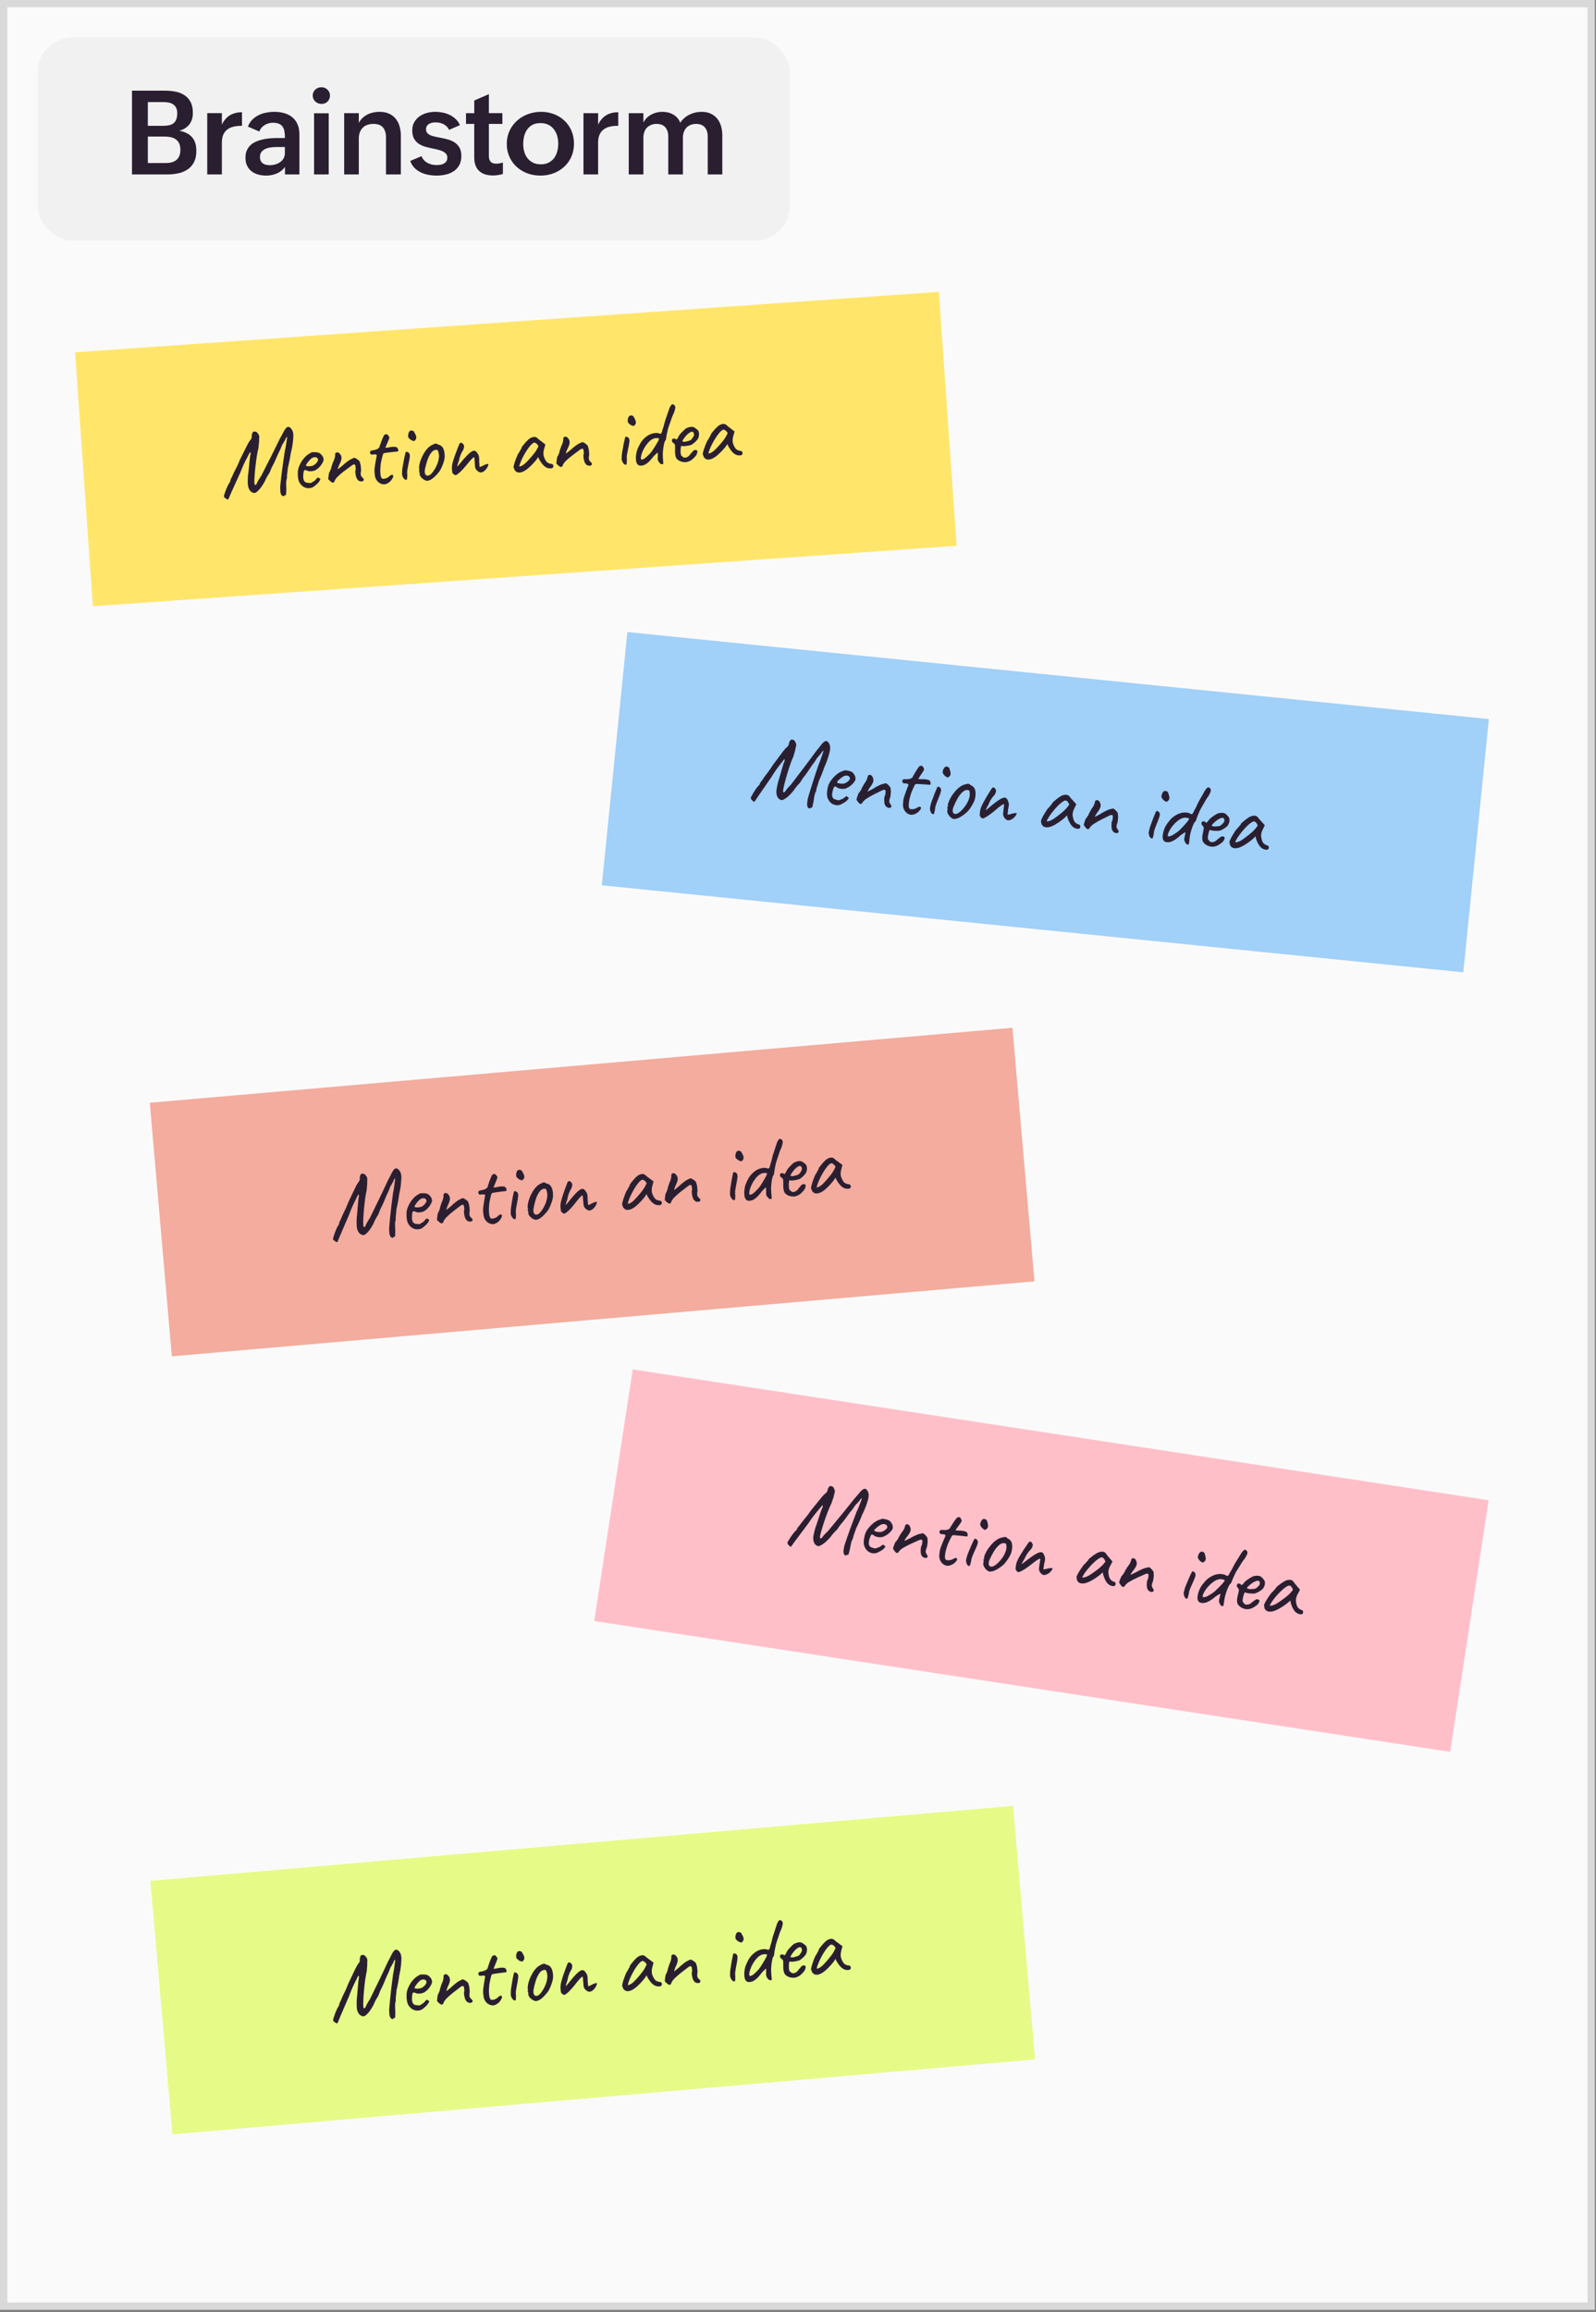
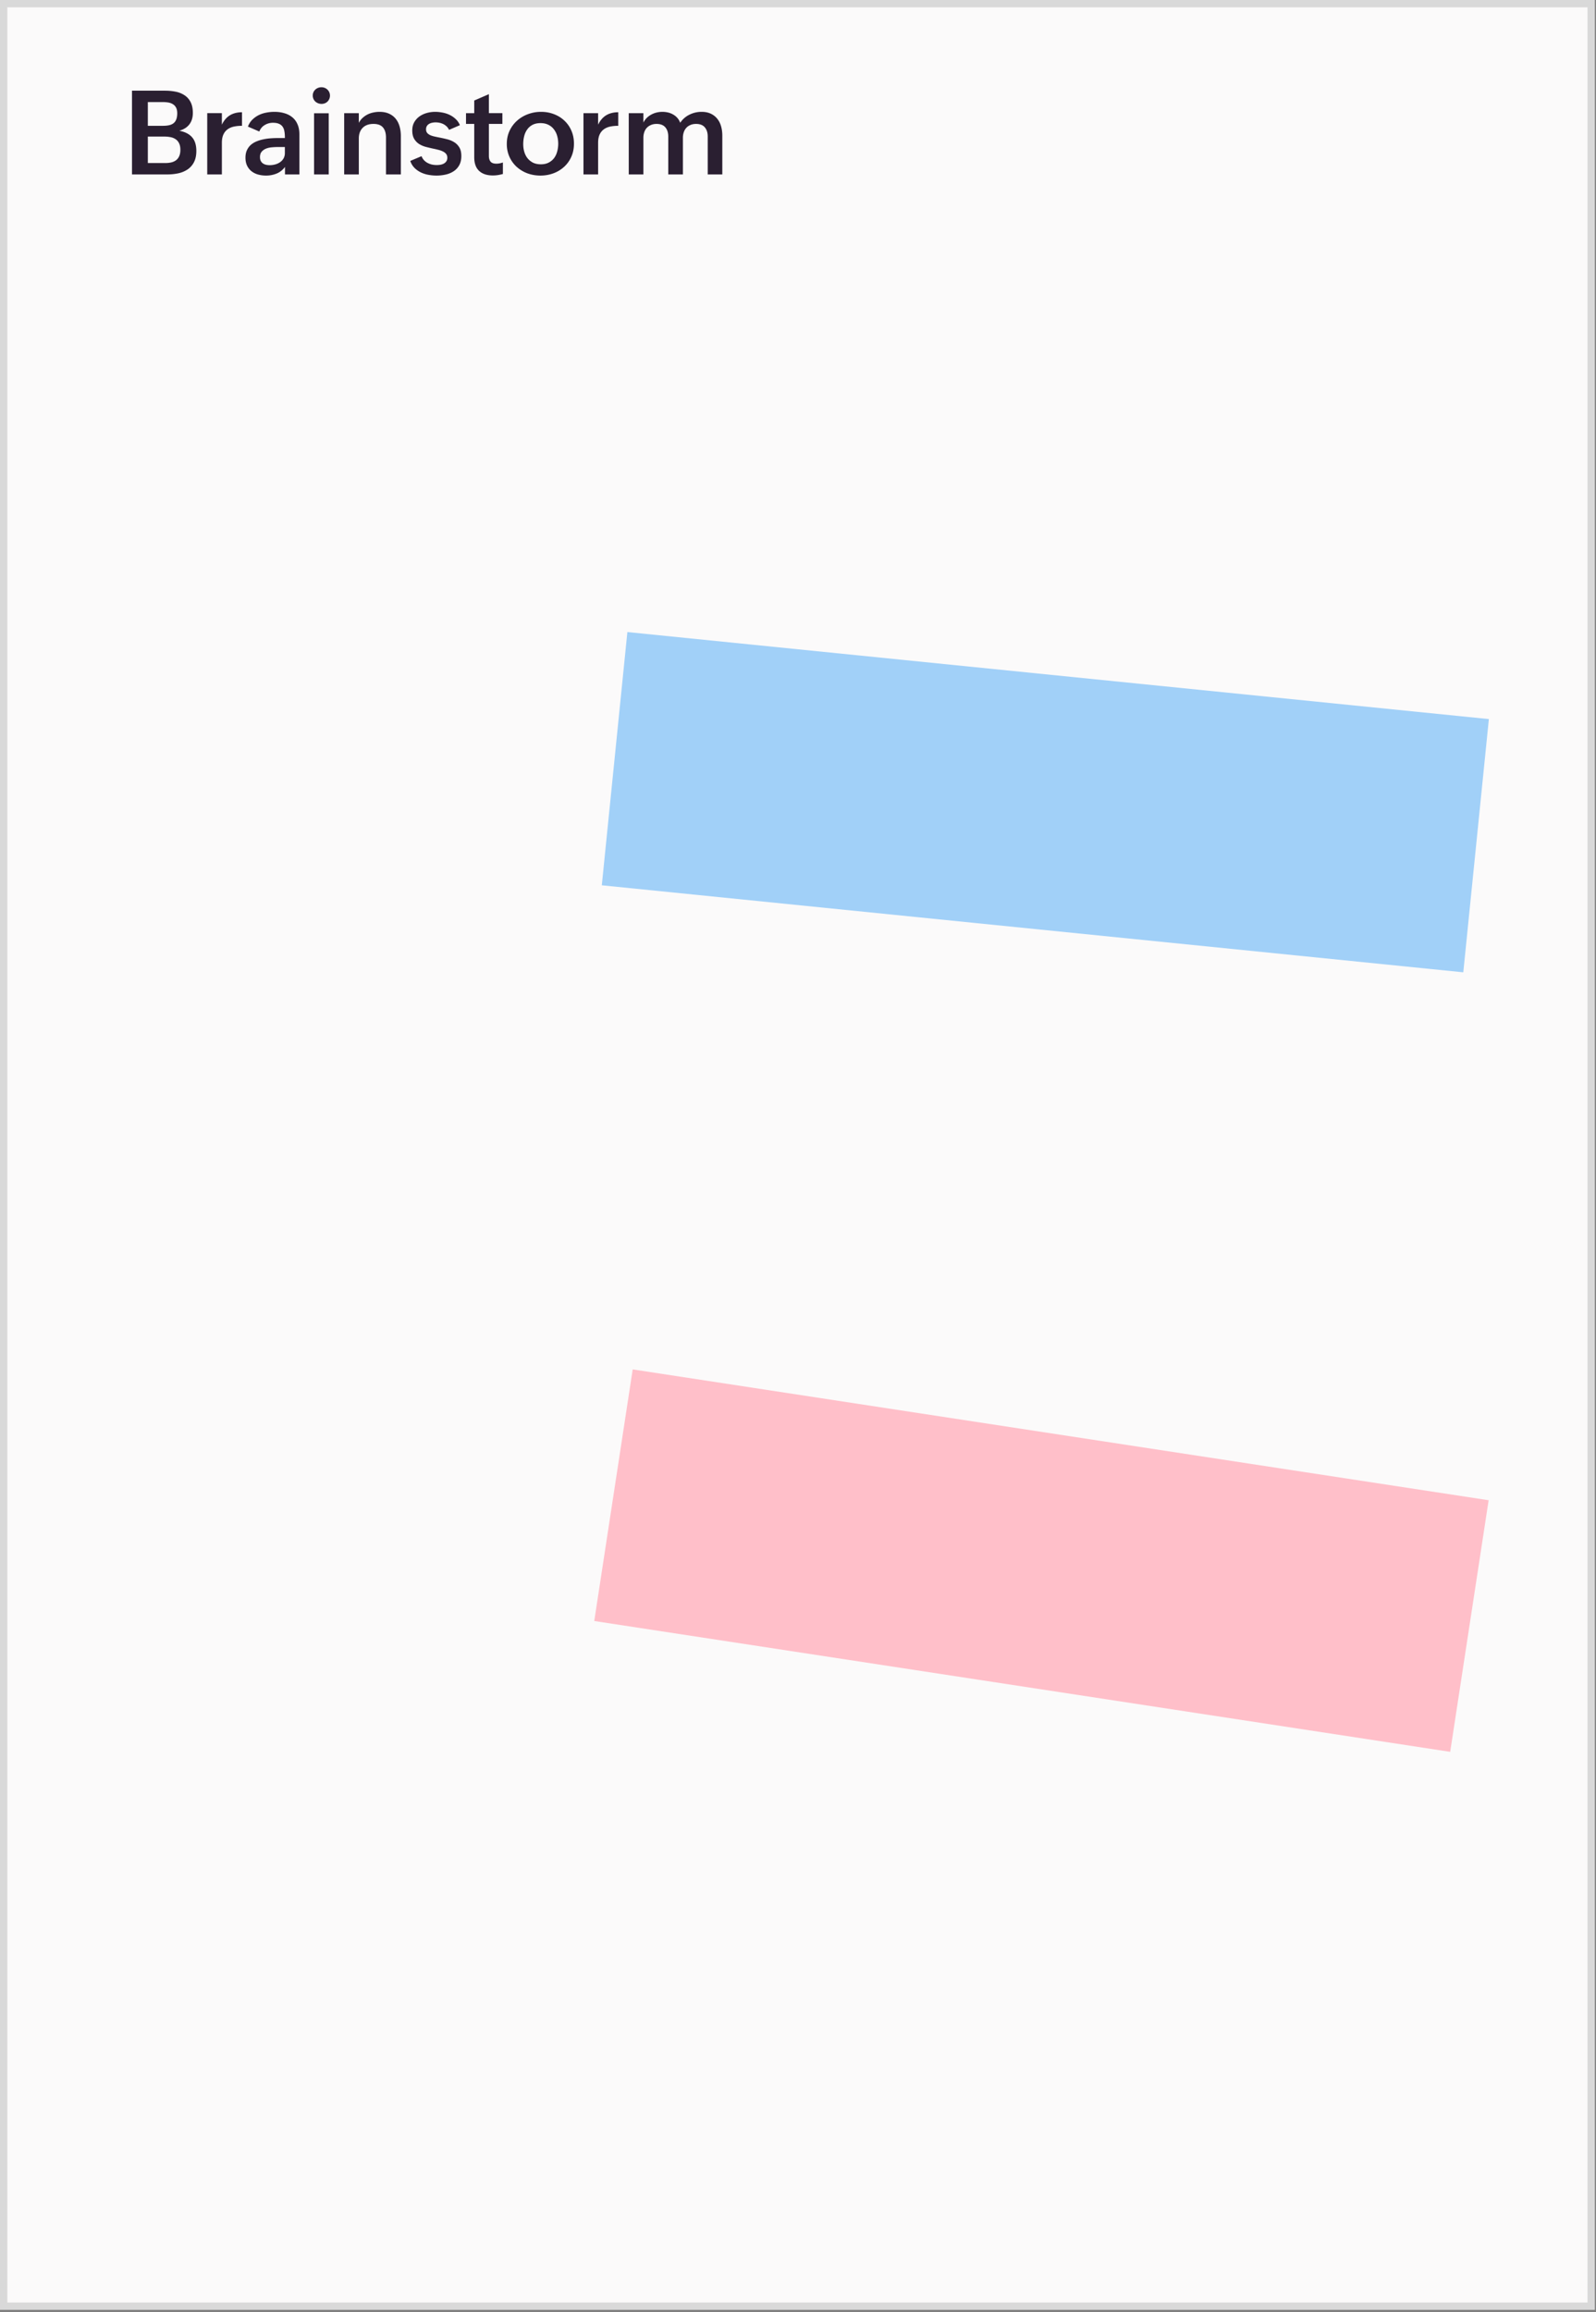
<svg xmlns="http://www.w3.org/2000/svg" width="272" height="394" fill="none" viewBox="0 0 272 394">
  <rect x="0" y="0" width="272" height="394" fill="#808080" stroke="none" />
  <path fill="#fbfafa" stroke="#d9d9d9" stroke-width="1.248" d="M.624.624h270.552v392.349H.624z" />
-   <rect width="128.207" height="34.616" x="6.406" y="6.395" fill="#f1f1f1" rx="5.956" />
  <path fill="#2a1f31" d="M22.495 15.453h5.624q.974 0 1.833.175a4.1 4.1 0 0 1 1.51.614q.654.43 1.024 1.16.38.732.38 1.842 0 1.17-.585 1.94t-1.715 1.092q1.462.292 2.173 1.12.722.83.722 2.32 0 1.14-.4 1.911a3.3 3.3 0 0 1-1.082 1.238 4.6 4.6 0 0 1-1.579.663 9 9 0 0 1-1.9.195h-6.005zm5.283 5.985q.585 0 1.033-.098.449-.098.76-.341.312-.243.468-.653.166-.42.166-1.043 0-.585-.195-.955a1.5 1.5 0 0 0-.536-.585 2.1 2.1 0 0 0-.78-.293 5.6 5.6 0 0 0-.955-.078h-2.544v4.046zm.38 6.345q.595 0 1.072-.117.478-.127.81-.39.34-.273.516-.702.185-.428.185-1.043 0-.681-.224-1.12a1.7 1.7 0 0 0-.595-.693 2.3 2.3 0 0 0-.877-.35 5.6 5.6 0 0 0-1.072-.098h-2.778v4.513zm7.16-8.5h2.495v1.96q.526-1.083 1.374-1.599.858-.516 2.057-.516v2.31q-.76 0-1.394.136-.623.136-1.082.478-.449.33-.702.887t-.253 1.393v5.39h-2.495zm13.251 9.163q-.594.79-1.433 1.13a4.7 4.7 0 0 1-1.803.342q-.73 0-1.374-.186a3.2 3.2 0 0 1-1.112-.565 2.7 2.7 0 0 1-.74-.945q-.273-.576-.273-1.346 0-.72.234-1.247.243-.537.643-.907.41-.37.955-.604a6 6 0 0 1 1.15-.36q.615-.137 1.258-.186a17 17 0 0 1 1.247-.049h1.229v-.165q0-.555-.088-1.004a1.8 1.8 0 0 0-.302-.77 1.4 1.4 0 0 0-.624-.488q-.39-.175-1.024-.175-.76 0-1.403.39-.634.38-.916 1.101l-1.94-.838q.263-.691.74-1.17.479-.477 1.083-.78a4.8 4.8 0 0 1 1.296-.428q.692-.137 1.394-.137.926 0 1.706.234.78.224 1.345.692.575.468.887 1.2.321.72.321 1.715v6.823H48.57zm-1.277-3.392q-.429 0-.955.049-.517.038-.975.214-.448.176-.75.517-.303.34-.303.935 0 .38.127.644.128.252.351.419.234.165.536.243.303.069.653.069.478 0 .936-.127t.819-.38q.37-.255.594-.643a1.86 1.86 0 0 0 .224-.927v-1.013zm6.01-8.773q0-.312.116-.565.118-.263.322-.448.204-.195.468-.293a1.56 1.56 0 0 1 1.14 0q.264.107.458.302.205.186.312.449.117.253.117.565 0 .302-.117.565a1.3 1.3 0 0 1-.302.449 1.3 1.3 0 0 1-.448.292 1.5 1.5 0 0 1-.575.107q-.302 0-.575-.107a1.6 1.6 0 0 1-.478-.292 1.4 1.4 0 0 1-.322-.458 1.4 1.4 0 0 1-.117-.566m.224 3.022h2.495v10.42h-2.495zm5.132-.02h2.495v1.657q.254-.486.633-.838a3.74 3.74 0 0 1 1.823-.926q.526-.117 1.072-.117.936 0 1.618.312.693.312 1.14.868.449.555.664 1.316.214.75.214 1.637v6.53h-2.534v-6.286q0-1.102-.507-1.706-.507-.614-1.628-.614-1.179 0-1.842.672-.653.673-.653 1.804v6.13h-2.495zm13.183 7.33q.146.38.41.673.262.282.604.468.34.185.74.282a4 4 0 0 0 1.453.04q.322-.06.584-.196.264-.146.43-.38.174-.243.175-.614 0-.39-.195-.643a1.5 1.5 0 0 0-.536-.42 3.3 3.3 0 0 0-.77-.282q-.43-.117-.916-.214a36 36 0 0 1-1.268-.303 4.2 4.2 0 0 1-1.14-.497 2.6 2.6 0 0 1-.829-.877q-.321-.546-.321-1.423 0-.81.341-1.404.34-.594.887-.984.555-.39 1.248-.585.702-.195 1.413-.195.624 0 1.267.127.644.117 1.209.39.575.273 1.033.711.468.43.721 1.043l-1.852.8a1.8 1.8 0 0 0-.41-.585 2.3 2.3 0 0 0-.564-.4 2.6 2.6 0 0 0-.654-.224 3.4 3.4 0 0 0-.662-.068q-.312 0-.605.068-.292.058-.526.205-.225.135-.36.36-.137.225-.137.546 0 .36.175.595.185.224.488.38.312.146.73.244.42.096.888.185.643.126 1.306.292.662.165 1.199.497.546.331.887.897.34.555.34 1.472 0 .915-.36 1.56a2.86 2.86 0 0 1-.945 1.023q-.585.39-1.345.565a7 7 0 0 1-1.58.176q-.69 0-1.384-.127a5 5 0 0 1-1.296-.42 4 4 0 0 1-1.082-.77 3.1 3.1 0 0 1-.711-1.179zm13.865 3.032q-.41.117-.828.185-.42.068-.887.068-1.49 0-2.33-.77-.838-.78-.838-2.34v-5.672H79.42v-1.832h1.403v-2.155l2.495-1.082v3.236h2.3v1.833h-2.3v5.449q0 .614.283.974.292.351.984.351.264 0 .546-.049.293-.058.575-.155zm.668-5.118q0-1.227.468-2.232a5.3 5.3 0 0 1 1.277-1.725 5.7 5.7 0 0 1 1.852-1.111 6.3 6.3 0 0 1 2.242-.4q1.19 0 2.212.4 1.024.39 1.774 1.111a5 5 0 0 1 1.19 1.716q.428.993.428 2.193 0 1.229-.448 2.232a5.1 5.1 0 0 1-1.228 1.715 5.5 5.5 0 0 1-1.813 1.102q-1.043.39-2.222.39-1.19 0-2.242-.39a5.7 5.7 0 0 1-1.823-1.111 5.2 5.2 0 0 1-1.218-1.697 5.3 5.3 0 0 1-.449-2.193m5.8 3.47q.78 0 1.335-.292.566-.293.926-.77.36-.488.526-1.12a5 5 0 0 0 .176-1.317q0-.72-.185-1.355a3.2 3.2 0 0 0-.566-1.12 2.55 2.55 0 0 0-.935-.76q-.565-.284-1.336-.284-.79 0-1.355.293-.555.292-.906.79a3.3 3.3 0 0 0-.517 1.14q-.165.644-.165 1.364 0 .692.185 1.316t.555 1.092q.381.468.936.75.566.273 1.326.273m7.266-8.713h2.496v1.959q.526-1.083 1.374-1.599.858-.516 2.057-.516v2.31q-.76 0-1.394.136-.624.136-1.082.478-.449.33-.702.887t-.253 1.393v5.39H99.44zm7.716 0h2.495v1.598q.233-.448.575-.79.35-.34.77-.565.429-.234.906-.35a4.25 4.25 0 0 1 1.94-.01q.468.107.868.34.409.225.721.576.312.35.497.838a3.93 3.93 0 0 1 1.559-1.374 4.6 4.6 0 0 1 2.086-.488q.897 0 1.56.312t1.101.858q.439.536.653 1.277t.215 1.608v6.609h-2.486V23.27q0-.985-.497-1.57-.488-.584-1.491-.584-.546 0-.965.185-.419.176-.702.488a2.1 2.1 0 0 0-.429.75 2.9 2.9 0 0 0-.146.936v6.248h-2.495V23.27q0-.985-.497-1.57-.498-.584-1.501-.584-.536 0-.956.185-.419.176-.711.488a2.1 2.1 0 0 0-.429.75 2.9 2.9 0 0 0-.146.936v6.248h-2.495z" />
-   <path fill="#ffe66b" d="m12.797 60.035 147.208-10.302 3.028 43.265L15.825 103.3z" />
-   <path fill="#f3ac9e" d="m25.531 187.91 147.014-12.777 3.755 43.208-147.014 12.777z" />
  <path fill="#ffbfc9" d="m253.703 255.641-145.874-22.294-6.553 42.874 145.875 22.293z" />
  <path fill="#a1d0f8" d="m253.742 122.531-146.821-14.828-4.358 43.151 146.82 14.828z" />
-   <path fill="#e6fb87" d="m25.633 320.496 147.014-12.777 3.755 43.208-147.014 12.777z" />
-   <path fill="#2a1f31" d="M48.458 84.484q-.01.1-.193.062-.166-.022-.31-.208a1.5 1.5 0 0 1-.17-.563 27 27 0 0 1-.038-.786q.06-.578.16-1.505.115-.944.265-2.103.166-1.177.357-2.454.15-.668.228-1.214.093-.565.135-.913l.041-.347q-.003-.049-.094.055-.076.088-.15.208-.075.12-.053.184l-.103.171a15 15 0 0 0-.264.462q-.152.174-.347.68a7 7 0 0 1-.444.95 82 82 0 0 0-.483 1.1q-.255.576-.458.968a5 5 0 0 0-.26.51 5 5 0 0 0-.156.372 2.5 2.5 0 0 1-.198.457q-.147.256-.326.515-.088.154-.175.324a5 5 0 0 0-.145.273l-.042.101q.003.049-.144.305-.13.255-.338.565a6 6 0 0 1-.374.535q-.53.645-.866.782-.336.121-.788-.241a1.7 1.7 0 0 1-.35-.567 2.7 2.7 0 0 1-.14-.828q-.018-.507.028-1.266.075-.58.134-1.159.057-.594.104-1.107.063-.529.103-.893.056-.366.098-.483.01-.33-.04-.358-.052-.03-.184.21-.058.118-.303.595-.247.459-.579 1.14-.314.678-.62 1.47l-.97 2.136q-.37.83-.599 1.321-.213.491-.311.728a6 6 0 0 1-.142.321.6.6 0 0 1-.074.12.5.5 0 0 1-.32-.109 3 3 0 0 1-.329-.256.6.6 0 0 1-.065-.226q.01-.115.092-.335l.247-.706q.183-.44.342-.762.157-.339.25-.412a3 3 0 0 0 .13-.271.9.9 0 0 0 .06-.316q.075-.105.218-.41.159-.322.313-.694.117-.22.289-.578.189-.357.39-.782.199-.44.353-.829.663-1.342 1.125-2.26.461-.935.706-1.198.076-.087.147-.24a.5.5 0 0 0 .08-.268 1.45 1.45 0 0 1 .088-.63q.127-.305.277-.282.162-.01.296.013t.292.193q.145.187.256.376.111.19.038.786.015.228-.013.526-.03.28-.062.53-.018.231-.025.363a15 15 0 0 0-.293 1.464 35 35 0 0 0-.217 1.624q-.091.81-.142 1.52-.05.693-.051 1.153.013.442.067.504.12.059.197.003.078-.054.249-.444.1-.203.278-.495.192-.309.371-.567.115-.238.361-.715.247-.476.622-1.224.392-.75.926-1.82.549-1.09 1.239-2.516.336-.597.626-1.16.305-.578.506-.756.214-.228.467-.13.252.08.454.395.218.313.269.802.031.228-.015.74a13 13 0 0 1-.133 1.175q-.103.647-.285 1.35a9 9 0 0 1-.115.713q-.07.415-.17.865t-.204.852q-.044.544-.123 1.075-.062.53-.017.707-.129.271-.145.766-.015.493.021 1.016-.021.642-.036.905-.015.264-.098.253-.216-.05-.206.097m5.212-1.721a1.44 1.44 0 0 1-.777.398 1.7 1.7 0 0 1-.875-.071 1.75 1.75 0 0 1-.743-.54 1.85 1.85 0 0 1-.416-.793q-.114-.468-.1-1.224a3.1 3.1 0 0 1 .32-1.303q.315-.678.787-1.22.488-.542.981-.773.234-.18.398-.175.18-.013.542-.004.379.022.566.109a.8.8 0 0 1 .328.24 1.3 1.3 0 0 1 .474.92q-.04.363-.43.915-.374.536-1.021.908a2.3 2.3 0 0 1-.778.152q-.426.012-.717-.164-.32-.11-.405.077-.087.17-.123.83-.023.624.16.907a.63.63 0 0 0 .464.297q.331.043.513.063.198.003.464-.18.25-.18.315-.202a.4.4 0 0 0 .093-.072l.198-.227q.106-.122.169-.176a.2.2 0 0 1 .142-.075q.082-.006.153.072.07.06.137.089.164-.012.079.191-.068.202-.31.498a3.6 3.6 0 0 1-.588.532m-.254-3.463a2 2 0 0 0 .36-.255q.184-.177.303-.366.133-.206.125-.337-.015-.228-.239-.36-.223-.15-.64-.006a1.1 1.1 0 0 0-.392.273q-.216.195-.413.44a7 7 0 0 0-.299.43q-.102.188-.067.218.055.079.287.112.23.017.508-.019.292-.037.467-.13m8.3 2.729q-.326.022-.547-.094-.223-.132-.393-.45a5 5 0 0 1-.149-.498 5 5 0 0 1-.07-.537q-.018-.262.026-.346.06-.07.033-.232l-.026-.376q-.038-.326-.188-.349-.135-.04-.385.125a30 30 0 0 0-.735.543q-.454.327-.951.723-.483.394-.913.818-.332.417-.4.635-.051.2-.182.21-.126.074-.227.031l-.26-.18a5 5 0 0 0-.245-.229 1 1 0 0 1-.16-.185q-.005-.082.025-.347t.079-.53q.063-.268.09-.352.083-.004.12-.172.054-.168.171-.373.019-.198.128-.534.123-.353.22-.623.201-.408.265-.675.08-.268.086-.662a.11.11 0 0 1 .025-.117q.044-.069.11-.073a.275.275 0 0 1 .306-.087.62.62 0 0 1 .343.223q.322.372.285.801-.02.412-.442 1.212l-.152.421a.6.6 0 0 0-.034.216l.156-.125q.171-.127.374-.289.218-.18.342-.27.077-.087.356-.32.28-.233.593-.45.328-.238.49-.28a2 2 0 0 1 .27-.134.6.6 0 0 1 .207-.08q.131-.01.337.124.222.117.415.3.192.167.234.296l.009.13.041.13q.08.207.105.567.04.358.029.654-.013.297-.091.351l.003.05q.019.031.084.026l.006.082q-.082.006-.056.152a1 1 0 0 0 .119.287q.11.157.214.248.21.182.19.365-.022.165-.28.249m3.501.481a1.8 1.8 0 0 1-.386-.12 4 4 0 0 1-.413-.284 3.3 3.3 0 0 1-.345-.47 1.8 1.8 0 0 1-.166-.513 8 8 0 0 1-.087-.782q-.013-.196.025-.593.055-.398.124-.83.084-.449.142-.797.074-.35.084-.45.034-.215-.18-.233a2.2 2.2 0 0 0-.475.016q-.246.017-.33-.026-.067-.012-.07-.045l-.003-.049q-.004-.065-.022-.08-.002-.034-.056-.112-.037-.063.02-.181a.37.37 0 0 1 .25-.182q.144-.043.389-.076.259-.051.515-.15a1 1 0 0 0 .404-.323q.123-.37.288-.825.166-.454.322-.81.172-.373.231-.46.269-.165.401-.142.132.007.313.258.09.108.127.172.054.061.03.195a2 2 0 0 1-.152.42 20 20 0 0 1-.353.83l-.127.304-.058.119q.067.01.198.002.13-.01.325-.038.178-.045.454-.08.276-.053.442-.031.375-.026.565.109.189.119.228.444.045.176-.067.218-.096.04-.537.07-.147.01-.456.047l-.652.078a7 7 0 0 0-.568.088q-.228.033-.226.065-.046.036-.142.322-.079.285-.168.652l-.138.633q-.075.564-.103 1.123-.01.56.05.966t.22.559q.156.137.576.026.417-.127.665-.358.277-.265.456-.277.197-.014.225.165.044.161-.147.486-.175.307-.454.557a2.1 2.1 0 0 1-.6.353q-.305.103-.588.04m3.988-.75q-.247-.015-.448-.314a1.9 1.9 0 0 1-.237-.575 7 7 0 0 0 .007-.378l.03-.51q.044-.316.129-.765l.165-.93q.1-.468.175-.8.075-.334.104-.402.072-.135.257-.083a.7.7 0 0 1 .307.176.6.6 0 0 1 .136.302q.045.178-.013.527-.042.347-.192 1.03-.135.667-.204 1.082a3.5 3.5 0 0 0-.009.838 8 8 0 0 1-.05.693q-.026.116-.157.109m1.43-6.649a.22.22 0 0 1-.127.058 1 1 0 0 1-.186-.086.7.7 0 0 1-.304-.126 4 4 0 0 1-.315-.274q-.125-.156-.127-.189a1.8 1.8 0 0 1-.012-.41q.03-.264.148-.469a.46.46 0 0 1 .36-.255.4.4 0 0 1 .116.009q.05.013.302.094.147.236.3.538.15.285.154.58.004.28-.308.53m2.316 6.802a.8.8 0 0 1-.345-.01 6 6 0 0 1-.34-.157 2.3 2.3 0 0 1-.577-.518 1.05 1.05 0 0 1-.186-.562.53.53 0 0 0-.019-.261l-.024-.114q-.104-.074-.072-.093a.2.2 0 0 0 .042-.101q.13-.042.02-.182-.057-.128.01-.592.081-.481.233-.903.069-.184.196-.49a9 9 0 0 1 .319-.612 3.6 3.6 0 0 1 .326-.515q.331-.433.595-.648.28-.234.63-.389.318-.153.464-.18.146-.025.422.169.4.087.61.286.227.181.37.599.164.465.16 1.121.01.64-.442 1.689-.267.659-.555 1.007a7 7 0 0 1-.672.735 4 4 0 0 1-.544.448q-.25.165-.621.273m1.173-2.034q.294-.513.445-.934.166-.438.237-1.083a2 2 0 0 0-.013-.443 2.4 2.4 0 0 0-.117-.5q-.065-.227-.164-.236a.7.7 0 0 0-.474.033q-.257.084-.545.431-.255.346-.456.77-.184.423-.33.926a17 17 0 0 0-.271 1.07q-.12.631.081.946.219.313.649.12.429-.21.958-1.1m3.515 1.088q-.065.004-.201-.069-.122-.09-.191-.15a.64.64 0 0 1-.165-.252 6 6 0 0 1-.057-.587q-.037-.524.135-1.142.17-.636.6-1.782l.46-1.18q.057-.136.1-.205.063-.069.106-.138l.115-.008.049-.003q.13-.01.272.145.141.138.219.313.015.213-.035.446-.033.233-.345.713a6 6 0 0 0-.269.626q-.15.438-.195.752a.7.7 0 0 0-.055.152l-.096.27q-.04.15-.095.285l-.057.365 1.017-1.203q.716-.82 1.166-1.18.452-.36.733-.33t.504.41q.127.171.186.315.075.126.106.354.033.226.015.688l.07 1.013q.24-.082.384-.141.143-.075.301-.152.143-.076.336-.138.191-.079.484-.116-.001.215-.115.468a2.4 2.4 0 0 1-.297.464q-.18.225-.417.373a.9.9 0 0 1-.449.162q-.212.015-.488-.18a1.3 1.3 0 0 1-.409-.448 1.5 1.5 0 0 1-.108-.386l-.054-.784-.042-.605q-.018-.261-.174-.136a3 3 0 0 0-.232.197q-.23.23-.49.526-.241.296-.5.609-.696.836-1.178 1.247-.465.409-.644.422m10.326-.58a.5.5 0 0 0-.177-.184q-.103-.075-.108-.14a.5.5 0 0 0-.025-.13.2.2 0 0 0-.076-.143q-.088-.092-.014-.442.074-.366.267-.888.194-.54.464-1.132.121-.14.238-.361.117-.222.177-.291a.16.16 0 0 1 .041-.118q.045-.069.11-.074l-.006-.097q-.007-.083.128-.288.15-.209.362-.452.213-.261.443-.49.229-.246.386-.355a1.7 1.7 0 0 1 .683-.326.8.8 0 0 1 .649.12l.174.151.28.244q.172.12.346.255l.641.498-.237.837q-.168.668-.036 1.152.148.482.385.827.095.174.35.32.273.147.504.163a.53.53 0 0 1 .252.081q.12.074.132.254a.47.47 0 0 1-.047.266q-.059.102-.22.146-.534.102-1.03-.192-.48-.296-.925-1.02a3 3 0 0 1-.204-.347 4 4 0 0 1-.14-.351l-.223.327q-.165.225-.257.33-1.079 1.255-1.9 1.723-.807.45-1.387.128m.525-.955q.009.115.344-.023.35-.156.736-.51.523-.513 1.04-1.123.532-.61.841-1.125l.32-.613q-.19-.364-.395-.482-.19-.135-.32-.125-.214.015-.61.436-.382.42-.811 1.106t-.8 1.5q-.141.337-.25.657zm12.103-.077q-.327.023-.548-.093-.223-.133-.392-.45a5 5 0 0 1-.15-.498 5 5 0 0 1-.07-.537q-.017-.261.026-.347.06-.07.034-.232l-.026-.376q-.04-.325-.188-.348-.135-.04-.386.125a30 30 0 0 0-.734.543q-.453.327-.952.722a13 13 0 0 0-.912.818q-.333.417-.4.635-.051.201-.182.21-.126.075-.228.032l-.259-.18a5 5 0 0 0-.245-.229 1 1 0 0 1-.16-.186q-.006-.082.025-.346.03-.266.078-.531.064-.267.09-.351.082-.006.12-.172.055-.168.172-.373.02-.198.127-.535l.22-.622q.202-.408.265-.675.08-.269.086-.663a.11.11 0 0 1 .025-.116q.044-.069.11-.073a.275.275 0 0 1 .306-.087.62.62 0 0 1 .344.222q.321.373.285.802-.022.411-.442 1.212l-.152.421a.7.7 0 0 0-.035.216l.156-.126q.173-.126.374-.288.218-.18.343-.27a4 4 0 0 1 .356-.32q.279-.232.592-.451.33-.235.49-.28.126-.075.27-.134a.6.6 0 0 1 .208-.08q.131-.009.337.125.221.115.414.3.192.167.234.296l.009.13.042.129q.08.209.104.567.042.359.029.655-.012.297-.091.351l.004.05q.018.031.084.026l.005.082q-.081.006-.055.151a1 1 0 0 0 .118.288q.11.156.214.248.21.182.19.364-.023.166-.279.25m6.036-.169q-.247-.015-.448-.314a1.9 1.9 0 0 1-.237-.574q.008-.132.007-.378l.031-.511q.044-.315.128-.764l.166-.931q.099-.467.175-.8a4 4 0 0 1 .103-.401q.073-.136.257-.084a.7.7 0 0 1 .308.176.6.6 0 0 1 .136.303q.045.177-.014.526a12 12 0 0 1-.191 1.031q-.135.666-.205 1.081a3.4 3.4 0 0 0-.008.838 8 8 0 0 1-.051.693q-.025.117-.157.11m1.431-6.648a.22.22 0 0 1-.127.058 1 1 0 0 1-.187-.086.7.7 0 0 1-.304-.127 4 4 0 0 1-.314-.274q-.126-.155-.128-.188a2 2 0 0 1-.012-.41 1.2 1.2 0 0 1 .148-.47.46.46 0 0 1 .361-.254.4.4 0 0 1 .115.008q.05.013.302.094.147.237.3.538.15.285.154.58.003.28-.308.53m4.843 6.562a2 2 0 0 1-.197-.003.36.36 0 0 1-.206-.134q-.266-.276-.344-.468-.079-.192-.056-.571.016-.248.004-.427.003-.198.01-.33-.07-.06-.238.115a10 10 0 0 1-.432.408q-.512.675-.929 1.049-.403.356-.738.494a1.7 1.7 0 0 1-.649.11.65.65 0 0 1-.457-.198 1.15 1.15 0 0 1-.25-.525 4 4 0 0 1-.048-.703q.029-.543.158-1.045.146-.502.497-1.134.156-.34.43-.67.288-.348.63-.618.358-.287.693-.425a2.4 2.4 0 0 1 .757-.216q.39-.06.707.017a.8.8 0 0 0 .317.077q.131-.01.185-.177.073-.137.137-.404.062-.283.163-.487l.287-1.087q.149-.454.328-.958.178-.505.424-1.228.243-.541.416-.636.174-.11.418.103a.57.57 0 0 1 .164.48q-.031.266-.236.87a7 7 0 0 0-.368.846q-.178.522-.329.943-.153.405-.314.925a8 8 0 0 1-.139.617 15 15 0 0 0-.12.632 6 6 0 0 1-.081.498q-.034.216-.1.22-.12.156-.209.54-.09.367-.144.765a34 34 0 0 1-.07.661 5 5 0 0 0-.014.51q.005.312.025.606l.027.392q.026.36.015.459-.009.1-.124.107m-3.551-.79q.344-.024.699-.344.372-.321.739-.707a4.5 4.5 0 0 0 .482-.64q.268-.397.504-.79.251-.396.396-.685.143-.305.138-.37-.005-.082-.154-.105a1.6 1.6 0 0 0-.346-.009.8.8 0 0 0-.293.037q-.354.105-.696.376-.327.27-.701.787-.39.552-.629 1.127-.223.573-.263.954-.04.38.124.369m6.748.34q-.655-.218-.883-.662-.213-.46-.165-1.45-.002-.507-.014-.671-.011-.164-.202-.315a1.4 1.4 0 0 0-.192-.167q-.123-.106-.112-.19a.6.6 0 0 1 0-.246q.022-.149.088-.154a.3.3 0 0 0 .128-.041.17.17 0 0 1 .147-.01 1 1 0 0 1 .149.006q.083.01.087.076.073.11.215.018.14-.108.281-.446a3 3 0 0 1 .389-.552q.26-.281.506-.511.263-.248.435-.358.08-.039.24-.1.16-.06.337-.104.195-.046.326-.04a.9.9 0 0 1 .501.13q.223.133.416.317a.6.6 0 0 1 .289.374q.081.24.068.52a1.5 1.5 0 0 1-.112.517q-.038.166-.251.411a4.3 4.3 0 0 1-.492.478 2.6 2.6 0 0 1-.518.347q-.21.064-.55.12a6 6 0 0 1-.619.075q-.278.003-.38-.04-.119-.056-.167.193a4 4 0 0 0-.05.71q-.009.36.036.522a1 1 0 0 0 .081.225 10 10 0 0 0 .331.272q.224.15.591.009.305-.103.576-.467.287-.364.533-.594a.26.26 0 0 1 .204-.146.74.74 0 0 1 .344-.007q.187.102.166.268-.006.148-.132.468a1.1 1.1 0 0 1-.208.31q-.152.175-.353.37a3 3 0 0 1-.341.285q-.473.295-.896.341-.425.03-.827-.09m.736-3.383q.354-.106.564-.154a.9.9 0 0 0 .396-.208q.185-.177.449-.638a.7.7 0 0 0 .008-.362q-.03-.178-.099-.24a.32.32 0 0 0-.366-.073q-.193.063-.364.206a1.6 1.6 0 0 0-.326.269 4 4 0 0 0-.396.454 3.6 3.6 0 0 0-.314.448q-.117.206-.049.234-.028.068.185.069.23 0 .312-.005m3.371 2.904a.5.5 0 0 0-.177-.185q-.104-.075-.108-.14a.5.5 0 0 0-.025-.13.2.2 0 0 0-.076-.143q-.088-.092-.014-.442.073-.366.268-.888.192-.54.464-1.132.121-.14.237-.361.117-.222.177-.292a.16.16 0 0 1 .042-.117q.044-.069.109-.074l-.006-.098q-.006-.081.128-.288.15-.207.363-.451.211-.262.442-.49.23-.246.386-.355a1.7 1.7 0 0 1 .684-.326.8.8 0 0 1 .648.12l.175.151.279.244q.172.12.346.255l.642.498-.238.837q-.168.668-.036 1.152.148.482.385.827.094.174.351.32.272.145.503.163a.53.53 0 0 1 .252.081q.12.075.132.254a.46.46 0 0 1-.047.266q-.058.102-.22.146-.534.102-1.031-.192-.48-.296-.924-1.02a3 3 0 0 1-.204-.347 4 4 0 0 1-.139-.352l-.224.328q-.165.225-.256.33-1.08 1.255-1.901 1.723-.807.45-1.387.128m.526-.956q.007.114.343-.023.35-.156.736-.51.523-.513 1.039-1.123.533-.61.842-1.125l.319-.613q-.189-.364-.394-.482-.19-.135-.32-.125-.213.015-.611.436-.381.42-.81 1.106-.43.685-.8 1.5-.14.337-.25.657zm17.363 60.497q-.027.096-.201.027-.159-.051-.268-.26a1.5 1.5 0 0 1-.066-.585q.028-.26.103-.779.16-.56.425-1.453.282-.907.636-2.022.373-1.128.789-2.351.268-.63.441-1.154.192-.539.295-.874l.103-.334q.006-.05-.103.038a1.5 1.5 0 0 0-.184.177q-.094.105-.085.172l-.132.15q-.132.15-.342.407-.181.144-.463.608-.282.462-.606.855-.315.46-.671.997-.355.52-.624.87a5 5 0 0 0-.348.455 5 5 0 0 0-.218.339 2.5 2.5 0 0 1-.277.414q-.19.226-.412.448a8 8 0 0 0-.23.288q-.114.135-.192.242l-.06.093q-.005.048-.195.275-.174.228-.434.495a6 6 0 0 1-.463.46q-.637.538-.991.615-.353.058-.733-.378a1.7 1.7 0 0 1-.244-.621 2.7 2.7 0 0 1 .011-.839q.073-.503.253-1.241.177-.556.338-1.116.163-.575.301-1.071l.26-.861q.121-.349.183-.457.069-.323.023-.36-.045-.038-.217.174a40 40 0 0 1-.405.531q-.325.409-.772 1.019-.43.611-.874 1.336-.804 1.164-1.335 1.928a92 92 0 0 1-.824 1.194q-.298.445-.436.66a5 5 0 0 1-.198.291.6.6 0 0 1-.094.105.5.5 0 0 1-.294-.164 4 4 0 0 1-.279-.311.6.6 0 0 1-.023-.234q.028-.112.15-.313l.369-.651q.258-.4.472-.689.215-.306.32-.36.096-.121.175-.244a.9.9 0 0 0 .116-.3q.092-.088.288-.364.213-.29.432-.627.153-.198.387-.518.25-.318.523-.7.274-.398.495-.752.892-1.203 1.511-2.024.62-.837.908-1.053.09-.072.188-.209a.5.5 0 0 0 .126-.25q.039-.342.199-.604.18-.278.322-.228.163.018.29.065t.253.242q.108.21.184.416.077.207-.103.78a3 3 0 0 1-.107.515q-.079.271-.155.511-.058.224-.089.352-.282.612-.55 1.389a36 36 0 0 0-.502 1.559 35 35 0 0 0-.411 1.471q-.173.672-.257 1.125-.065.438-.023.508.106.078.193.038t.324-.392q.135-.183.362-.438.244-.27.466-.492.156-.213.483-.638.328-.426.831-1.095.519-.668 1.235-1.626.733-.974 1.668-2.253.437-.53.822-1.03.403-.515.634-.654.25-.187.482-.046.233.125.377.471.159.346.121.837-.009.23-.147.725-.12.498-.34 1.133a14 14 0 0 1-.521 1.277q-.08.27-.24.682a17 17 0 0 1-.322.821q-.18.424-.353.801-.14.528-.313 1.036-.155.51-.143.693-.175.244-.278.727a10 10 0 0 0-.161 1.004q-.136.627-.197.884-.061.258-.141.232-.205-.089-.221.058m5.436-.764q-.374.255-.836.253-.444 0-.848-.226a1.76 1.76 0 0 1-.635-.664 1.84 1.84 0 0 1-.267-.853q-.03-.482.119-1.223.12-.63.548-1.224.43-.612.991-1.06.577-.447 1.104-.586.261-.136.423-.102.179.02.533.093.369.09.538.208a.8.8 0 0 1 .28.294 1.28 1.28 0 0 1 .302.99q-.105.351-.586.825a3.1 3.1 0 0 1-1.167.71q-.37.075-.792.011-.421-.063-.676-.289-.295-.165-.413.003-.116.153-.269.794-.134.611-.004.923a.63.63 0 0 0 .403.374q.319.102.494.154.194.038.489-.094.278-.134.345-.143a.4.4 0 0 0 .105-.054l.235-.188q.127-.102.197-.143a.2.2 0 0 1 .154-.049q.081.01.137.098a.5.5 0 0 0 .12.112q.162.018.043.202-.102.187-.394.434a3.6 3.6 0 0 1-.673.42m.367-3.453q.189-.062.4-.186.213-.141.364-.306.168-.179.182-.309a.44.44 0 0 0-.17-.398q-.194-.186-.629-.119a1.1 1.1 0 0 0-.434.199 4 4 0 0 0-.485.358 7 7 0 0 0-.371.371q-.134.166-.105.202.04.087.263.161.224.058.502.072.296.016.483-.045m7.681 4.166a1 1 0 0 1-.522-.19q-.195-.17-.306-.512a5 5 0 0 1-.058-.517q0-.297.027-.541.03-.26.087-.336.072-.058.074-.223l.042-.374q.02-.327-.123-.376-.125-.063-.402.054a34 34 0 0 0-.819.403 26 26 0 0 0-1.065.541q-.544.302-1.044.642-.402.351-.506.554-.088.188-.217.173-.138.051-.23-.009l-.223-.222a6 6 0 0 0-.2-.27 1 1 0 0 1-.125-.211 2.4 2.4 0 0 1 .087-.337q.077-.255.171-.508.111-.251.152-.329.082.009.149-.149a2 2 0 0 1 .235-.336 2.7 2.7 0 0 1 .221-.503l.327-.573a3.4 3.4 0 0 0 .382-.617q.126-.25.202-.637a.11.11 0 0 1 .045-.11q.057-.06.122-.052a.27.27 0 0 1 .316-.031.62.62 0 0 1 .298.28q.25.423.138.84-.095.401-.651 1.114l-.224.387a.6.6 0 0 0-.073.206l.176-.096q.19-.094.419-.217.247-.138.385-.204.091-.073.407-.252a9 9 0 0 1 .664-.338q.366-.174.532-.188.138-.051.289-.083a.6.6 0 0 1 .219-.042q.13.015.31.183.196.153.354.369.159.198.177.333l-.014.13.018.134q.041.219.002.577-.023.36-.089.649-.065.29-.152.329l-.005.049q.012.035.078.042l-.01.081q-.081-.01-.081.139a1 1 0 0 0 .065.304q.08.174.167.282.173.218.121.393-.05.159-.319.195m3.359 1.098a1.8 1.8 0 0 1-.358-.188 4 4 0 0 1-.357-.352 3.3 3.3 0 0 1-.255-.523 2 2 0 0 1-.072-.536q.001-.312.054-.785.022-.195.13-.578.126-.382.27-.794.163-.427.282-.76.136-.331.163-.427.072-.206-.136-.262a2.2 2.2 0 0 0-.47-.069q-.244-.027-.32-.085-.063-.023-.06-.056l.006-.049q.006-.065-.008-.083.005-.033-.036-.119-.025-.07.053-.176a.37.37 0 0 1 .278-.134q.15-.015.396-.005.264-.003.534-.056a1 1 0 0 0 .456-.246q.186-.342.43-.76.245-.417.461-.74.235-.336.31-.41.293-.115.419-.069.129.031.263.309.068.123.094.192.041.07-.006.197a2 2 0 0 1-.224.387q-.161.262-.496.753l-.179.277-.078.106a1 1 0 0 0 .194.038q.13.015.327.02.183-.013.462.002.28-.002.439.049.375.042.537.208.165.15.145.477.012.183-.105.203-.101.021-.541-.027a9 9 0 0 0-.457-.035l-.655-.039a7 7 0 0 0-.575-.015q-.23-.009-.234.024-.052.027-.197.291-.127.266-.282.611-.135.331-.248.599-.175.54-.302 1.087a6 6 0 0 0-.123.958q-.013.411.116.59.13.163.563.129.433-.051.718-.234.32-.212.499-.191.195.021.192.202.014.167-.232.452a2.2 2.2 0 0 1-.546.467 2.1 2.1 0 0 1-.653.24q-.318.048-.586-.065m4.058-.027q-.241-.059-.386-.389a1.9 1.9 0 0 1-.13-.607q.031-.129.074-.371.06-.24.121-.497.1-.303.263-.729l.329-.887q.18-.441.315-.756.134-.314.173-.376.096-.121.268-.036a.7.7 0 0 1 .271.228.6.6 0 0 1 .08.322q.013.183-.107.515-.103.335-.372.981-.251.63-.395 1.027a3.5 3.5 0 0 0-.157.823 8 8 0 0 1-.174.673q-.045.11-.173.079m2.593-6.287a.22.22 0 0 1-.135.035 1 1 0 0 1-.169-.118.7.7 0 0 1-.276-.179 4 4 0 0 1-.261-.326q-.095-.175-.092-.208a1.8 1.8 0 0 1 .062-.405q.077-.255.229-.436a.46.46 0 0 1 .4-.186.4.4 0 0 1 .112.029q.047.021.28.147.104.258.199.582.099.307.049.599-.047.274-.398.466m1.065 7.106a.8.8 0 0 1-.338-.071 6 6 0 0 1-.306-.215 2.3 2.3 0 0 1-.475-.613 1.05 1.05 0 0 1-.084-.586.5.5 0 0 0 .029-.261l-.003-.115q-.089-.093-.055-.105a.2.2 0 0 0 .06-.092q.134-.019.053-.176-.034-.135.113-.581.167-.459.391-.846.101-.17.281-.447.195-.274.423-.546.23-.288.412-.449.403-.367.702-.531.317-.18.689-.27a2 2 0 0 1 .488-.094q.149 0 .386.241.378.158.55.39.19.22.256.655.078.487-.043 1.132-.103.632-.736 1.583-.38.6-.726.892a7.5 7.5 0 0 1-.792.604q-.338.226-.615.343a2.3 2.3 0 0 1-.66.158m1.518-1.793q.38-.452.604-.839.242-.402.427-1.024a2 2 0 0 0 .065-.437 2.4 2.4 0 0 0-.026-.514q-.023-.233-.119-.26a.7.7 0 0 0-.472-.053q-.268.036-.613.328a4.6 4.6 0 0 0-.586.676q-.257.384-.49.852t-.458 1.004q-.231.6-.089.946.16.347.617.233.459-.13 1.14-.912m3.264 1.698q-.064-.007-.186-.103a3 3 0 0 1-.161-.183.64.64 0 0 1-.118-.277 6 6 0 0 1 .049-.587q.058-.522.337-1.1.28-.595.908-1.646l.663-1.08q.08-.123.136-.183.072-.057.128-.117l.114.013.049.005q.13.015.243.192.114.16.159.347a1.6 1.6 0 0 1-.114.432q-.075.223-.467.641a6 6 0 0 0-.376.568 4 4 0 0 0-.326.705.7.7 0 0 0-.081.139l-.143.248a2 2 0 0 1-.145.264l-.121.349 1.216-1.002q.85-.68 1.358-.953t.78-.194q.27.08.423.492.094.192.126.344a1 1 0 0 1 .042.367q-.009.23-.109.68l-.112 1.01q.251-.038.404-.071a8 8 0 0 1 .323-.096q.154-.049.355-.076.203-.043.497-.027-.04.21-.197.44a2.5 2.5 0 0 1-.374.403 1.7 1.7 0 0 1-.478.293.9.9 0 0 1-.47.079q-.212-.022-.449-.264a1.3 1.3 0 0 1-.322-.513 1.5 1.5 0 0 1-.038-.4l.087-.781.067-.603q.03-.26-.146-.164a3 3 0 0 0-.264.152 10 10 0 0 0-.576.43l-.6.51q-.836.698-1.382 1.017-.53.32-.709.3m10.264 1.272a.5.5 0 0 0-.142-.213q-.089-.093-.081-.158a.5.5 0 0 0-.002-.132.2.2 0 0 0-.049-.153q-.07-.107.066-.438.137-.347.421-.827.286-.495.658-1.031.145-.115.299-.313.154-.197.226-.255a.16.16 0 0 1 .061-.108q.057-.06.122-.053l.01-.097q.01-.081.178-.261.185-.177.437-.379.255-.22.523-.404.27-.2.443-.28a1.7 1.7 0 0 1 .731-.199.8.8 0 0 1 .617.233l.144.181.232.289q.148.149.295.313l.542.604-.383.782q-.284.627-.241 1.127.06.501.232.882.062.189.287.378a1.3 1.3 0 0 0 .467.25q.13.03.233.125.105.093.085.273a.46.46 0 0 1-.094.253q-.075.09-.242.105a1.43 1.43 0 0 1-.98-.373q-.42-.375-.727-1.168a2.6 2.6 0 0 1-.14-.378 4 4 0 0 1-.074-.371l-.278.282a6 6 0 0 1-.311.279q-1.287 1.044-2.178 1.356-.874.299-1.387-.121m.687-.846q-.013.113.342.038.372-.091.815-.371.606-.41 1.223-.919a8 8 0 0 0 1.029-.957l.424-.546q-.121-.393-.303-.544-.162-.167-.293-.181-.211-.024-.678.32-.45.345-.995.944t-1.054 1.333q-.2.308-.364.602zm11.922 2.083a1 1 0 0 1-.522-.19q-.196-.17-.306-.512a5 5 0 0 1-.058-.518q0-.296.027-.54.03-.26.087-.337.072-.058.074-.222l.042-.375q.02-.327-.123-.376-.125-.063-.402.054-.312.147-.819.404-.505.24-1.065.541a13 13 0 0 0-1.044.642q-.402.35-.506.553-.088.188-.217.174-.138.05-.23-.009l-.223-.223a5 5 0 0 0-.2-.269 1 1 0 0 1-.125-.212q.009-.081.087-.336.077-.255.171-.509.111-.25.152-.329.082.01.149-.148a2 2 0 0 1 .235-.336q.055-.192.22-.503l.328-.574q.272-.365.381-.616.127-.25.203-.637a.11.11 0 0 1 .045-.11q.057-.06.121-.053a.28.28 0 0 1 .317-.031q.174.07.298.281.25.423.138.839-.094.402-.651 1.114l-.225.387a.6.6 0 0 0-.072.206l.176-.095q.19-.095.419-.218.247-.137.385-.204.091-.072.407-.251.317-.18.664-.339.366-.173.532-.188a2 2 0 0 1 .289-.083.6.6 0 0 1 .219-.041q.13.014.309.182.198.155.355.369.159.2.177.333l-.014.13.018.134q.041.219.002.577-.024.36-.089.649t-.152.33l-.005.048q.012.035.077.042l-.009.081q-.081-.009-.081.14a1 1 0 0 0 .065.304q.08.173.167.282.173.216.121.392-.05.159-.319.196m5.97.91q-.24-.06-.385-.389a1.9 1.9 0 0 1-.131-.608q.031-.128.075-.37l.121-.498q.1-.301.262-.729l.329-.886q.181-.441.315-.756.133-.315.174-.376.096-.121.267-.036a.7.7 0 0 1 .272.228.6.6 0 0 1 .079.321q.013.183-.107.516a11 11 0 0 1-.372.98q-.252.632-.394 1.028a3.4 3.4 0 0 0-.158.823 8 8 0 0 1-.173.672q-.046.111-.174.08m2.594-6.287a.2.2 0 0 1-.136.034 1 1 0 0 1-.168-.117.74.74 0 0 1-.277-.179 4 4 0 0 1-.26-.326q-.096-.175-.093-.208.002-.165.062-.405.077-.255.23-.436a.46.46 0 0 1 .399-.186.4.4 0 0 1 .112.029q.047.021.281.146.103.26.199.583.097.307.049.598-.048.275-.398.467m3.595 7.321a2 2 0 0 1-.194-.038.37.37 0 0 1-.179-.168q-.211-.32-.255-.523-.043-.203.047-.572.06-.24.08-.419.037-.194.069-.322-.058-.073-.255.07-.18.129-.498.324-.624.573-1.101.866-.46.279-.814.355a1.7 1.7 0 0 1-.659-.007.65.65 0 0 1-.414-.277 1.15 1.15 0 0 1-.152-.561q.004-.329.078-.7.124-.53.342-1 .233-.469.691-1.027.215-.306.542-.583.346-.291.731-.495.404-.219.758-.295.39-.105.783-.078.394.01.693.143.184.12.298.132.13.015.214-.141.096-.121.206-.373.112-.267.248-.45l.475-1.018q.228-.42.494-.885t.637-1.132q.334-.49.523-.552.19-.078.392.176a.57.57 0 0 1 .076.503q-.078.255-.387.814-.134.165-.233.32-.098.137-.281.446a50 50 0 0 1-.492.869 17 17 0 0 0-.474.853 8 8 0 0 1-.246.583q-.135.33-.231.6-.078.255-.168.476-.073.206-.138.199-.146.132-.302.494-.153.345-.278.727-.11.383-.187.638a5 5 0 0 0-.105.499q-.05.308-.083.601l-.043.391q-.04.357-.067.454-.027.095-.141.083m-3.354-1.411q.342.038.749-.213.423-.25.854-.565.27-.2.588-.544.334-.342.637-.688.318-.343.511-.602.196-.274.203-.34.009-.082-.134-.13a1.6 1.6 0 0 0-.338-.071.8.8 0 0 0-.295-.016q-.368.042-.752.246-.369.207-.831.649-.48.474-.819.997-.322.525-.429.892-.106.366.056.385m6.579 1.538q-.606-.33-.75-.808-.127-.492.095-1.456.089-.5.107-.664.019-.163-.143-.345a1.4 1.4 0 0 0-.159-.199q-.101-.127-.076-.207a.6.6 0 0 1 .044-.242q.048-.142.113-.136a.3.3 0 0 0 .134-.018q.086-.023.147.017a.7.7 0 0 1 .145.032q.08.025.072.091.052.12.208.056.158-.082.356-.389.192-.243.481-.474.306-.23.59-.412.302-.198.492-.275a3 3 0 0 1 .604-.098q.2-.011.327.02a.9.9 0 0 1 .471.217q.195.17.352.385a.6.6 0 0 1 .217.42q.038.25-.025.524-.064.273-.202.489-.067.157-.321.36a4 4 0 0 1-.569.381q-.317.18-.572.25a5 5 0 0 1-.562.02 7 7 0 0 1-.623-.036q-.274-.048-.367-.107-.106-.078-.199.159-.092.237-.175.689-.073.355-.058.521t.04.235q.1.127.276.328.194.186.581.114.319-.048.649-.357.348-.307.632-.49a.26.26 0 0 1 .226-.107.75.75 0 0 1 .34.055q.166.134.115.293-.031.144-.213.437a1.1 1.1 0 0 1-.26.268 6 6 0 0 1-.413.3 3 3 0 0 1-.387.221q-.518.206-.942.175a2.3 2.3 0 0 1-.798-.237m1.328-3.197q.367-.042.582-.051a.9.9 0 0 0 .427-.134q.213-.141.555-.548a.7.7 0 0 0 .073-.354q.003-.181-.055-.254a.32.32 0 0 0-.347-.137 1.1 1.1 0 0 0-.394.137q-.12.036-.369.207a4 4 0 0 0-.47.376 3.4 3.4 0 0 0-.389.385q-.153.181-.091.221-.04.061.17.101.226.042.308.051m2.799 3.458a.5.5 0 0 0-.141-.213q-.089-.093-.081-.158a.5.5 0 0 0-.002-.132.2.2 0 0 0-.049-.153q-.07-.107.065-.438.138-.347.422-.827.286-.495.658-1.031.145-.115.298-.312.154-.198.227-.256a.15.15 0 0 1 .061-.108q.056-.06.121-.052l.011-.098q.009-.081.177-.261.185-.177.438-.379.255-.22.523-.404.269-.2.443-.28.367-.19.731-.199a.8.8 0 0 1 .616.233l.145.181.232.29q.148.148.294.312l.543.605-.383.781q-.285.627-.241 1.127.06.501.232.882.061.189.287.378.243.192.467.25.128.03.233.125.105.094.085.273a.46.46 0 0 1-.094.253q-.076.09-.242.105a1.44 1.44 0 0 1-.981-.373q-.419-.375-.727-1.168a3 3 0 0 1-.139-.378 4 4 0 0 1-.074-.371l-.279.282a5 5 0 0 1-.311.279q-1.285 1.044-2.178 1.356-.873.299-1.387-.121m.688-.846q-.013.113.341.038a2.8 2.8 0 0 0 .816-.371q.606-.41 1.223-.919a8 8 0 0 0 1.029-.957l.423-.546q-.121-.393-.302-.544-.162-.167-.293-.181-.211-.024-.678.32-.45.345-.995.944t-1.054 1.333q-.2.308-.364.602zm-66.242 121.566q-.03.094-.202.019-.156-.057-.257-.271a1.5 1.5 0 0 1-.045-.586q.04-.26.133-.775.183-.552.481-1.435.317-.897.714-1.996.416-1.114.878-2.32.292-.618.485-1.136a23 23 0 0 0 .444-1.192q.008-.048-.104.034a1.6 1.6 0 0 0-.191.17q-.099.102-.092.169l-.137.145a14 14 0 0 0-.358.393q-.186.137-.486.59a7 7 0 0 1-.638.831q-.332.447-.709.97-.374.507-.657.846-.178.189-.364.442a5 5 0 0 0-.232.33 2.5 2.5 0 0 1-.292.403q-.2.219-.43.432-.118.131-.24.279-.12.13-.201.235l-.063.089q-.008.05-.206.268a6 6 0 0 1-.453.478q-.254.26-.48.442-.657.513-1.014.576-.355.046-.718-.406a1.7 1.7 0 0 1-.22-.629 2.7 2.7 0 0 1 .043-.838q.091-.5.301-1.231.198-.55.381-1.102.185-.569.341-1.058l.293-.85a3.4 3.4 0 0 1 .2-.451q.081-.318.038-.359-.045-.04-.224.166-.082.104-.425.515-.342.397-.811.988-.454.595-.924 1.302l-1.408 1.876q-.541.73-.87 1.161a60 60 0 0 0-.461.643q-.148.21-.208.283a.7.7 0 0 1-.098.102.5.5 0 0 1-.289-.176 3 3 0 0 1-.266-.322.6.6 0 0 1-.015-.234q.033-.11.162-.307l.394-.636q.274-.39.498-.671.227-.297.334-.347.1-.117.185-.237a.9.9 0 0 0 .127-.296q.096-.085.301-.352.225-.28.456-.611.161-.19.407-.502.261-.308.549-.679.29-.387.524-.733.938-1.167 1.587-1.964.653-.813.948-1.017.093-.07.196-.203a.5.5 0 0 0 .136-.244q.051-.34.222-.596.19-.27.33-.216.162.025.287.076.125.053.244.252.1.215.168.423.068.209-.133.775a3 3 0 0 1-.126.511q-.09.269-.175.504l-.102.349q-.306.6-.603 1.367-.295.75-.562 1.538-.266.773-.467 1.454-.2.666-.3 1.114-.082.435-.043.507.103.082.192.046.088-.036.339-.38a7 7 0 0 1 .378-.423q.254-.261.485-.474.163-.207.507-.62.344-.411.872-1.061.544-.647 1.297-1.578.77-.943 1.753-2.188.458-.51.861-.996.424-.5.658-.63.259-.177.484-.027.23.134.358.484.146.353.089.842-.018.229-.174.719-.14.492-.383 1.118-.242.61-.57 1.256-.09.268-.266.673-.158.39-.354.808t-.383.787a17 17 0 0 1-.352 1.023q-.175.504-.17.687-.185.237-.306.716a10 10 0 0 0-.199.997q-.16.623-.231.876-.072.255-.15.226-.2-.097-.223.05m5.462-.555q-.384.24-.845.221a1.7 1.7 0 0 1-.839-.258 1.76 1.76 0 0 1-.609-.688 1.86 1.86 0 0 1-.235-.864q-.01-.482.166-1.217a3.1 3.1 0 0 1 .595-1.202 5.1 5.1 0 0 1 1.031-1.021q.594-.424 1.125-.544.267-.125.427-.085.178.027.53.113.365.105.529.229a.8.8 0 0 1 .268.305q.207.279.251.535.048.238.013.465-.118.346-.617.802a3.1 3.1 0 0 1-1.193.665q-.373.06-.792-.019-.419-.08-.665-.315-.288-.177-.412-.013-.121.149-.3.783-.157.606-.039.922.12.3.389.39.314.113.487.172.192.046.492-.075.284-.123.35-.129a.4.4 0 0 0 .107-.051l.243-.179a2 2 0 0 1 .202-.135.2.2 0 0 1 .156-.043q.08.012.133.103.055.075.115.117.162.024.036.204-.111.182-.411.419a3.7 3.7 0 0 1-.688.393m.499-3.436q.19-.054.407-.171.218-.133.375-.291.174-.173.194-.302.034-.227-.155-.405-.186-.194-.624-.143-.186.021-.441.182a4 4 0 0 0-.498.339 6 6 0 0 0-.385.357q-.14.16-.113.198.036.089.256.171.222.066.5.092.294.027.484-.027m7.516 4.458a1 1 0 0 1-.515-.21q-.189-.178-.286-.523a5 5 0 0 1-.038-.52q.01-.296.048-.539.039-.26.099-.333.075-.056.083-.219l.056-.373q.033-.326-.109-.38-.121-.069-.403.038-.318.135-.834.372-.513.221-1.085.499-.556.281-1.068.602-.414.335-.527.534-.094.185-.224.165-.14.045-.229-.018l-.214-.231a5 5 0 0 0-.19-.277 1.2 1.2 0 0 1-.117-.216q.013-.081.1-.333a9 9 0 0 1 .191-.501q.12-.248.165-.323.08.012.154-.143.089-.152.248-.327.062-.19.239-.494.197-.318.35-.56.285-.355.405-.602.136-.245.226-.629a.12.12 0 0 1 .05-.108q.059-.057.123-.048a.275.275 0 0 1 .317-.018q.171.075.288.291.233.433.105.844-.11.398-.693 1.088l-.239.379a.6.6 0 0 0-.081.203l.179-.089q.196-.087.428-.201.25-.127.393-.189.093-.07.416-.236a9 9 0 0 1 .676-.312q.372-.16.539-.168.14-.045.292-.072a.6.6 0 0 1 .221-.033q.13.02.302.194.191.162.34.383.152.204.164.339l-.019.129.013.135q.033.22-.021.577a4 4 0 0 1-.113.645q-.077.287-.165.323l-.007.049q.012.035.076.044l-.012.081q-.081-.012-.087.136a1 1 0 0 0 .054.306q.072.177.155.289.166.223.106.397-.057.156-.325.183m3.313 1.226a1.8 1.8 0 0 1-.35-.202 4 4 0 0 1-.343-.366 3.3 3.3 0 0 1-.235-.532 1.8 1.8 0 0 1-.051-.538q.014-.312.084-.782.029-.195.152-.573.14-.376.3-.784.18-.42.311-.748.149-.326.179-.42.08-.204-.125-.267a2.2 2.2 0 0 0-.467-.087q-.243-.037-.317-.097-.063-.026-.058-.059l.008-.048q.01-.065-.004-.084a.3.3 0 0 0-.032-.12q-.022-.07.059-.174a.37.37 0 0 1 .284-.123q.15-.01.396.01.264.007.535-.035a1 1 0 0 0 .465-.229q.2-.334.459-.742.26-.408.49-.722.248-.327.324-.398.298-.104.422-.053.128.036.251.319.063.126.086.196.04.072-.013.196a2 2 0 0 1-.239.379q-.17.255-.524.732l-.189.27-.082.104a1 1 0 0 0 .192.045q.13.02.326.033.183-.006.461.019.28.009.437.066.373.056.529.228.159.156.126.483.006.183-.112.198-.102.018-.54-.048a11 11 0 0 0-.456-.052l-.652-.064a7 7 0 0 0-.575-.037q-.228-.018-.234.015-.053.024-.208.283-.138.261-.305.6l-.271.589q-.196.534-.343 1.074-.132.544-.16.954t.093.593q.123.168.557.15a1.7 1.7 0 0 0 .727-.205q.327-.2.506-.173.194.03.184.21.008.167-.249.443a2.2 2.2 0 0 1-.564.445 2.1 2.1 0 0 1-.662.216 1.1 1.1 0 0 1-.583-.088m4.056.129q-.238-.07-.37-.404a1.9 1.9 0 0 1-.107-.612 7 7 0 0 0 .089-.368q.069-.237.14-.492.111-.298.29-.718l.363-.873q.198-.434.343-.744a4 4 0 0 1 .188-.369q.1-.117.269-.026t.263.238a.6.6 0 0 1 .067.325q.005.183-.127.511-.116.33-.41.966a36 36 0 0 0-.433 1.011 3.5 3.5 0 0 0-.189.816 8 8 0 0 1-.199.666q-.05.108-.177.073m2.833-6.183a.2.2 0 0 1-.136.029 1 1 0 0 1-.164-.124.7.7 0 0 1-.27-.189 4 4 0 0 1-.247-.336q-.09-.179-.085-.211.008-.165.077-.403.088-.252.247-.426a.45.45 0 0 1 .406-.171q.065.009.111.033t.275.157q.093.263.176.59.086.31.026.6-.057.273-.416.451m.792 7.141a.8.8 0 0 1-.336-.083 6 6 0 0 1-.297-.227 2.3 2.3 0 0 1-.452-.631 1.04 1.04 0 0 1-.06-.589.54.54 0 0 0 .039-.259v-.116q-.084-.096-.05-.107a.2.2 0 0 0 .063-.09q.135-.012.06-.173-.03-.137.136-.576.183-.452.423-.831.107-.165.297-.435.206-.267.444-.53.24-.279.429-.432.417-.351.722-.505a2.6 2.6 0 0 1 .699-.242q.344-.08.491-.076.148.006.376.255.372.172.535.412.18.226.231.664.058.49-.087 1.13-.127.627-.796 1.553-.404.585-.759.863a8 8 0 0 1-.815.574q-.346.212-.628.319a2.3 2.3 0 0 1-.665.132m1.585-1.733q.396-.437.636-.815.257-.392.466-1.007.059-.173.081-.435a2.4 2.4 0 0 0-.005-.514q-.015-.234-.109-.265a.7.7 0 0 0-.47-.07q-.269.026-.625.303-.324.284-.612.654a8 8 0 0 0-.523.832q-.25.46-.495.986-.255.591-.125.942.145.353.607.257.464-.113 1.174-.868m3.197 1.822q-.065-.01-.183-.11a3 3 0 0 1-.153-.189.6.6 0 0 1-.107-.281q.003-.132.071-.585.078-.519.379-1.086.303-.584.97-1.61l.705-1.054q.084-.12.142-.177.075-.055.133-.113l.114.017.048.008q.13.02.235.201.108.164.146.353-.032.21-.131.427-.082.22-.491.622a6 6 0 0 0-.397.553 4 4 0 0 0-.353.693.7.7 0 0 0-.086.136l-.153.242a2 2 0 0 1-.155.258l-.134.344 1.253-.954q.875-.648 1.394-.901t.786-.163q.269.09.404.508.087.195.114.348.045.14.027.368a4.3 4.3 0 0 1-.134.676l-.151 1.004a7 7 0 0 0 .406-.055 10 10 0 0 1 .327-.083q.155-.044.357-.063.204-.035.498-.008a1.2 1.2 0 0 1-.214.432 2.5 2.5 0 0 1-.389.389 1.7 1.7 0 0 1-.489.274.9.9 0 0 1-.473.062q-.21-.032-.438-.281a1.3 1.3 0 0 1-.302-.526 1.5 1.5 0 0 1-.023-.401l.117-.777.09-.6q.039-.259-.14-.17-.16.076-.27.142-.274.174-.591.408l-.619.487q-.862.665-1.42.962-.543.3-.72.273m10.207 1.665a.5.5 0 0 0-.133-.218q-.085-.096-.075-.161a.6.6 0 0 0 .003-.132.2.2 0 0 0-.043-.155q-.066-.11.082-.435.15-.342.453-.81.304-.484.697-1.005.15-.11.31-.301.162-.19.236-.246a.16.16 0 0 1 .066-.106q.058-.058.123-.048l.014-.097q.013-.081.188-.254.19-.17.452-.362a6 6 0 0 1 .537-.383q.277-.19.454-.263.374-.176.738-.171.38.007.607.257l.138.186.22.298q.142.155.283.324l.519.625-.414.766q-.307.616-.283 1.116.04.504.197.891.054.19.273.389.235.201.457.267a.53.53 0 0 1 .228.134q.101.097.075.276a.5.5 0 0 1-.104.25q-.08.087-.246.095a1.44 1.44 0 0 1-.966-.41q-.405-.392-.681-1.195a3 3 0 0 1-.125-.383 4 4 0 0 1-.06-.374l-.289.271q-.21.185-.322.267-1.325.993-2.228 1.272-.884.264-1.381-.175m.719-.819q-.017.114.34.051.376-.076.829-.339.622-.387 1.258-.871a8.3 8.3 0 0 0 1.065-.917l.444-.529q-.107-.397-.281-.556-.157-.173-.286-.192-.211-.031-.69.294-.464.327-1.031.905-.567.577-1.104 1.292-.212.299-.387.587zm11.834 2.539a1 1 0 0 1-.515-.21q-.189-.177-.286-.523a5 5 0 0 1-.038-.519q.01-.297.048-.54.039-.258.099-.332.075-.055.083-.22l.056-.372q.033-.327-.108-.381-.123-.067-.404.039-.318.134-.834.371-.513.221-1.085.5-.556.281-1.068.601-.414.336-.527.534-.094.184-.224.165-.14.045-.229-.018l-.214-.231a5 5 0 0 0-.19-.277 1 1 0 0 1-.116-.216q.012-.081.099-.333a10 10 0 0 1 .191-.501q.12-.247.165-.323.08.012.154-.143.089-.151.248-.327.062-.19.239-.494.197-.318.35-.56.285-.354.405-.602.135-.244.227-.628a.11.11 0 0 1 .049-.109q.058-.057.123-.047.149-.11.318-.019.17.076.287.292.233.432.105.844-.11.397-.693 1.088l-.239.378a.7.7 0 0 0-.081.203l.179-.089q.196-.086.428-.2.251-.129.393-.19.093-.068.416-.236.324-.166.677-.312.371-.159.538-.168.139-.045.293-.072a.6.6 0 0 1 .22-.033q.13.02.302.195.191.161.34.382.152.206.164.339l-.019.13.013.134q.033.22-.021.577a4 4 0 0 1-.113.645q-.076.287-.165.324l-.007.048q.012.034.076.045l-.012.081q-.081-.012-.087.136a1 1 0 0 0 .054.306q.072.177.155.288.166.224.106.397-.057.158-.325.183m5.93 1.139q-.238-.069-.37-.403a1.9 1.9 0 0 1-.107-.613q.036-.127.088-.367l.141-.493q.11-.297.29-.718l.363-.873q.197-.434.343-.743.146-.31.188-.37.1-.117.269-.025.168.091.262.238a.6.6 0 0 1 .068.324q.005.184-.127.512-.116.33-.41.965-.276.621-.433 1.011a3.5 3.5 0 0 0-.189.817q-.148.54-.2.665-.048.11-.176.073m2.833-6.183a.2.2 0 0 1-.137.029 1 1 0 0 1-.163-.124.7.7 0 0 1-.27-.189 4 4 0 0 1-.248-.335q-.089-.18-.084-.212.008-.164.077-.402.088-.252.246-.427a.46.46 0 0 1 .407-.171q.065.01.111.033.046.024.274.157.093.263.177.59.086.31.026.6-.058.274-.416.451m3.312 7.454a2 2 0 0 1-.192-.046.36.36 0 0 1-.173-.175q-.2-.328-.235-.532t.069-.569q.069-.239.096-.416a7 7 0 0 1 .081-.319q-.055-.075-.258.06a9 9 0 0 1-.509.305q-.645.549-1.134.823-.47.261-.827.323-.354.046-.658-.032a.66.66 0 0 1-.403-.293 1.15 1.15 0 0 1-.13-.566q.016-.329.105-.696a5.2 5.2 0 0 1 .38-.987q.25-.459.729-1a3.2 3.2 0 0 1 .565-.561 4 4 0 0 1 .749-.467q.411-.204.769-.266.395-.09.785-.047.395.026.687.169a.8.8 0 0 0 .293.144q.13.018.219-.133.1-.118.22-.365.123-.263.265-.44l.515-.999q.243-.41.527-.865.284-.454.68-1.107.352-.477.543-.531.193-.07.386.19a.57.57 0 0 1 .056.505q-.087.252-.418.799a4 4 0 0 0-.245.311 7 7 0 0 0-.297.435q-.287.471-.525.849-.237.362-.507.835a8 8 0 0 1-.268.572q-.149.325-.254.592a6 6 0 0 1-.187.468q-.08.204-.145.194-.152.126-.32.482a7 7 0 0 0-.307.716q-.123.379-.21.631a5 5 0 0 0-.124.494q-.063.306-.107.597l-.058.389a4 4 0 0 1-.084.451q-.031.095-.144.078m-3.297-1.539q.34.051.756-.184.433-.234.875-.531a4.5 4.5 0 0 0 .608-.522q.348-.329.663-.662.331-.332.535-.582.206-.268.215-.332.012-.082-.129-.136a1.6 1.6 0 0 0-.335-.083.8.8 0 0 0-.294-.028 2.1 2.1 0 0 0-.761.217q-.376.192-.855.617a6 6 0 0 0-.857.964q-.342.512-.462.875-.121.363.041.387m6.515 1.79q-.594-.354-.719-.837-.108-.496.151-1.451.108-.497.132-.659t-.129-.351a1.4 1.4 0 0 0-.152-.205q-.095-.13-.068-.209a.7.7 0 0 1 .053-.24q.054-.141.119-.131a.3.3 0 0 0 .135-.013.17.17 0 0 1 .145.022.7.7 0 0 1 .144.038q.078.029.069.093.047.123.205.064.16-.075.371-.375.201-.235.499-.455.314-.217.605-.39.31-.185.502-.255a3.3 3.3 0 0 1 .608-.075 1.2 1.2 0 0 1 .326.033q.29.06.462.235.189.177.337.398a.6.6 0 0 1 .201.428q.029.252-.045.523a1.5 1.5 0 0 1-.221.48q-.073.154-.334.348a4.4 4.4 0 0 1-.584.359 2.6 2.6 0 0 1-.581.228 6.4 6.4 0 0 1-1.183-.062q-.273-.058-.363-.121-.103-.082-.205.151a4 4 0 0 0-.202.682q-.086.352-.077.519t.03.236q.097.13.264.338.186.193.576.136.32-.035.663-.331.358-.294.649-.466a.27.27 0 0 1 .23-.098.74.74 0 0 1 .338.068q.16.14.104.297-.038.143-.23.429a1.1 1.1 0 0 1-.27.258 7 7 0 0 1-.424.284 3 3 0 0 1-.395.205q-.525.187-.948.14a2.3 2.3 0 0 1-.788-.268m1.449-3.144a9 9 0 0 1 .584-.029.9.9 0 0 0 .432-.117q.218-.133.575-.526a.7.7 0 0 0 .086-.352q.011-.18-.044-.255a.32.32 0 0 0-.342-.151 1.1 1.1 0 0 0-.399.123 1.6 1.6 0 0 0-.377.192 4 4 0 0 0-.484.357 4 4 0 0 0-.404.37q-.158.175-.098.218-.042.059.166.107.224.051.305.063m2.665 3.563a.5.5 0 0 0-.133-.218q-.085-.096-.076-.161a.5.5 0 0 0 .004-.132.2.2 0 0 0-.043-.155q-.066-.11.082-.435.15-.342.453-.81.304-.485.697-1.005.149-.11.31-.301.162-.192.236-.246a.15.15 0 0 1 .066-.106q.058-.058.123-.048l.014-.097q.013-.081.187-.254.192-.17.452-.363.264-.208.538-.382.277-.19.454-.264a1.66 1.66 0 0 1 .738-.17q.38.007.607.256l.138.187.22.298q.142.153.282.324l.519.624-.413.766q-.307.616-.283 1.117.04.502.197.891.054.19.273.389.234.201.457.267a.54.54 0 0 1 .228.134q.102.098.074.276a.46.46 0 0 1-.103.249q-.08.089-.246.096a1.44 1.44 0 0 1-.966-.41q-.405-.392-.681-1.195a3 3 0 0 1-.125-.384 4 4 0 0 1-.06-.373l-.289.271q-.21.185-.322.267-1.325.993-2.228 1.272-.884.264-1.381-.175m.719-.819q-.018.112.34.051.376-.076.829-.339.623-.387 1.257-.872.652-.481 1.066-.916l.443-.53q-.105-.396-.28-.555-.157-.173-.286-.192-.212-.031-.69.294-.464.327-1.031.905-.567.577-1.105 1.291-.21.3-.386.588zM67.05 210.848q-.009.099-.192.066-.165-.019-.314-.203a1.5 1.5 0 0 1-.18-.56 28 28 0 0 1-.052-.785q.05-.579.133-1.507.098-.946.227-2.108.144-1.179.313-2.46.138-.67.206-1.218a23 23 0 0 0 .153-1.263q-.004-.049-.093.057-.075.09-.146.21-.072.121-.05.186l-.1.173a14 14 0 0 0-.255.466q-.15.177-.335.687a7.4 7.4 0 0 1-.427.957q-.218.512-.462 1.109-.246.58-.442.976a5 5 0 0 0-.25.515 5 5 0 0 0-.15.374 2.5 2.5 0 0 1-.19.461 7 7 0 0 1-.316.52 8 8 0 0 0-.169.327 5 5 0 0 0-.14.276l-.04.102q.003.048-.138.308a6 6 0 0 1-.329.571 6 6 0 0 1-.364.541q-.518.654-.851.797-.335.128-.792-.227a1.7 1.7 0 0 1-.361-.56 2.7 2.7 0 0 1-.154-.825q-.028-.507.005-1.267.064-.58.112-1.16.048-.596.085-1.109l.087-.895q.05-.366.089-.485.005-.33-.048-.357-.051-.028-.178.212-.056.12-.293.601-.24.465-.558 1.15-.303.684-.595 1.482l-.93 2.153a99 99 0 0 1-.575 1.332q-.204.494-.298.733a5 5 0 0 1-.136.324.6.6 0 0 1-.072.121.5.5 0 0 1-.322-.103 4 4 0 0 1-.334-.251.6.6 0 0 1-.068-.224 1.3 1.3 0 0 1 .085-.336l.235-.711q.175-.442.327-.768.151-.342.244-.416a3 3 0 0 0 .124-.274.9.9 0 0 0 .055-.317q.072-.105.21-.413.153-.325.301-.7.113-.224.278-.583.183-.362.376-.789.19-.444.338-.835.639-1.354 1.084-2.281.444-.943.684-1.21.075-.089.143-.243a.5.5 0 0 0 .076-.269q-.03-.343.076-.632.122-.307.271-.286.164-.015.297.007t.296.188q.147.185.262.371.115.188.052.785a3 3 0 0 1-.004.526 24 24 0 0 1-.052.531q-.014.231-.018.363-.156.656-.267 1.47a35 35 0 0 0-.187 1.628 36 36 0 0 0-.114 1.522q-.039.694-.032 1.154.022.441.077.503.12.055.197-.001t.24-.448q.097-.207.27-.5.186-.313.36-.574.11-.24.349-.721.238-.482.6-1.236.379-.756.892-1.837.529-1.097 1.194-2.537a36 36 0 0 0 .605-1.17q.294-.585.492-.766.21-.232.465-.139.253.077.46.387.225.31.284.797.036.227-.001.74-.022.512-.112 1.177-.092.65-.26 1.355-.025.281-.103.715-.062.417-.154.869-.093.452-.189.855a17 17 0 0 1-.104 1.077q-.052.531-.004.708-.124.273-.13.767t.038 1.016q-.01.642-.02.906t-.092.255q-.219-.047-.205.1m5.18-1.815a1.44 1.44 0 0 1-.77.412q-.435.087-.875-.055a1.75 1.75 0 0 1-.753-.527 1.85 1.85 0 0 1-.43-.784q-.123-.467-.123-1.223a3.1 3.1 0 0 1 .298-1.308q.302-.684.764-1.234.477-.55.967-.791.23-.183.395-.182.18-.015.541-.014.38.017.568.099a.8.8 0 0 1 .332.234 1.28 1.28 0 0 1 .49.911q-.034.365-.412.923a3.1 3.1 0 0 1-1.005.926q-.349.145-.775.166-.424.02-.72-.151-.32-.103-.403.084-.084.172-.109.832-.01.626.177.905a.63.63 0 0 0 .47.288q.33.038.514.054.197 0 .46-.188a2 2 0 0 1 .31-.208.4.4 0 0 0 .093-.074l.194-.23q.104-.124.165-.179a.2.2 0 0 1 .141-.078q.082-.007.154.069.07.06.14.086.162-.014.081.191-.064.203-.301.503-.239.284-.578.543m-.317-3.458q.173-.097.356-.261.182-.18.296-.371.13-.209.119-.339-.02-.228-.245-.357-.226-.144-.64.007a1.1 1.1 0 0 0-.387.28 4 4 0 0 0-.405.446 7 7 0 0 0-.291.436q-.099.19-.063.219.055.077.289.107.231.012.507-.028a1.3 1.3 0 0 0 .465-.139m8.35 2.579q-.327.029-.55-.084-.226-.128-.4-.442a5 5 0 0 1-.159-.496 5 5 0 0 1-.08-.535q-.021-.261.02-.347.06-.07.03-.233l-.033-.375q-.045-.325-.195-.345-.135-.037-.383.132-.278.205-.724.556-.448.335-.939.739-.474.403-.897.835-.325.423-.389.642-.048.201-.178.213-.126.077-.227.036l-.262-.175a6 6 0 0 0-.25-.225 1 1 0 0 1-.164-.183q-.007-.081.02-.347.026-.265.068-.532.06-.268.085-.352.081-.007.116-.175a2 2 0 0 1 .165-.376q.016-.198.118-.536l.208-.627q.195-.41.253-.679.075-.27.074-.664a.11.11 0 0 1 .023-.117q.043-.07.109-.076a.28.28 0 0 1 .304-.092.63.63 0 0 1 .348.217q.327.366.299.796-.015.411-.42 1.22l-.144.423a.7.7 0 0 0-.03.217l.153-.129q.169-.13.368-.295.215-.183.338-.276.075-.089.35-.326t.584-.462q.325-.241.485-.289.124-.076.267-.138a.6.6 0 0 1 .207-.084q.13-.011.339.119.223.112.42.292.195.164.24.292l.01.13.044.128q.084.207.115.565.048.358.04.655-.006.296-.084.352l.005.049q.018.031.084.026l.007.081q-.081.008-.052.153.028.129.123.285.112.154.218.244.213.179.196.361-.018.166-.274.254m3.508.419a2 2 0 0 1-.388-.115 4 4 0 0 1-.419-.276 3.3 3.3 0 0 1-.352-.462 2 2 0 0 1-.176-.511 8 8 0 0 1-.1-.78 4 4 0 0 1 .013-.594q.048-.398.109-.831.075-.45.128-.8.067-.35.076-.451.03-.216-.185-.23a2.2 2.2 0 0 0-.475.025q-.244.021-.33-.021-.067-.011-.07-.043l-.004-.049q-.006-.066-.023-.08-.003-.033-.06-.11-.038-.063.018-.183a.37.37 0 0 1 .247-.186q.144-.045.387-.083.258-.055.512-.159.254-.121.399-.331.115-.372.273-.829t.307-.816a4 4 0 0 1 .223-.463q.266-.171.398-.15.132.004.318.252.091.107.13.17.054.06.033.194-.021.133-.144.423-.106.29-.338.835l-.122.307-.055.12q.066.01.197-.001a4 4 0 0 0 .325-.045q.177-.048.453-.088.275-.057.44-.038.375-.033.568.098.191.115.235.44.049.177-.063.219-.095.041-.535.08a9 9 0 0 0-.456.056l-.65.089q-.324.045-.566.099-.228.036-.225.068-.046.037-.136.325-.074.286-.157.654-.068.352-.125.636-.066.565-.083 1.125 0 .56.067.964.068.406.23.556.158.133.576.016a1.7 1.7 0 0 0 .658-.37q.273-.27.452-.286.196-.017.228.161.047.16-.139.489a2.2 2.2 0 0 1-.444.565 2.1 2.1 0 0 1-.593.364 1.1 1.1 0 0 1-.587.051m3.974-.823q-.248-.01-.454-.305a1.9 1.9 0 0 1-.247-.571 7 7 0 0 0 0-.378l.021-.511q.039-.316.114-.767l.15-.933q.09-.468.16-.803a4 4 0 0 1 .096-.403q.07-.138.256-.088.185.05.31.17.11.122.142.3.047.177-.004.527-.035.348-.173 1.034-.123.668-.185 1.085a3.5 3.5 0 0 0 .007.838 8 8 0 0 1-.039.693q-.022.118-.154.112m1.31-6.673a.22.22 0 0 1-.126.06 1 1 0 0 1-.188-.082q-.116-.006-.306-.122a4 4 0 0 1-.32-.268q-.129-.153-.13-.186a1.8 1.8 0 0 1-.02-.409 1.2 1.2 0 0 1 .14-.472.46.46 0 0 1 .355-.261.4.4 0 0 1 .116.006q.05.012.303.089.153.233.31.532.156.282.165.577.008.28-.299.536m2.438 6.759a.8.8 0 0 1-.346-.003 6 6 0 0 1-.342-.151 2.3 2.3 0 0 1-.587-.508 1.05 1.05 0 0 1-.196-.559.53.53 0 0 0-.023-.261l-.026-.112q-.104-.074-.074-.093a.2.2 0 0 0 .04-.102q.129-.044.018-.182-.06-.126-.002-.592.072-.483.217-.907.066-.186.187-.493.138-.308.308-.618.169-.327.317-.521.323-.439.583-.659.276-.237.623-.399.316-.16.46-.188.147-.03.426.16.401.08.615.275.23.178.38.592.172.462.18 1.119.023.639-.412 1.696-.254.663-.536 1.017a7.5 7.5 0 0 1-.658.747q-.288.288-.536.458a2.3 2.3 0 0 1-.616.284m1.136-2.055q.284-.519.428-.942a4.4 4.4 0 0 0 .218-1.087 2 2 0 0 0-.022-.442 2.4 2.4 0 0 0-.126-.499q-.068-.225-.168-.232a.7.7 0 0 0-.473.041q-.256.088-.537.441a4.6 4.6 0 0 0-.442.778 8 8 0 0 0-.314.932q-.136.505-.251 1.074-.11.635.098.945.225.309.65.108.426-.218.94-1.117m3.534 1.024q-.065.006-.203-.065a3 3 0 0 1-.193-.147.64.64 0 0 1-.17-.248 6 6 0 0 1-.067-.586q-.046-.522.114-1.145.158-.638.568-1.792l.439-1.189a1.3 1.3 0 0 1 .097-.205q.06-.072.103-.141l.114-.01.049-.004q.13-.012.275.14.143.136.224.31.02.212-.026.446-.03.233-.333.719a6 6 0 0 0-.257.631 4 4 0 0 0-.181.756.7.7 0 0 0-.053.152l-.091.271a2 2 0 0 1-.09.287l-.05.366.995-1.22q.7-.835 1.145-1.201.445-.368.726-.343.282.025.512.399.13.17.191.312a1 1 0 0 1 .113.352q.036.227.027.689l.088 1.011q.239-.086.382-.148.14-.078.298-.158.141-.078.333-.144.19-.081.483-.124.002.214-.108.47-.11.24-.288.469-.177.23-.41.381a.9.9 0 0 1-.446.17q-.212.018-.492-.171a1.3 1.3 0 0 1-.416-.44 1.5 1.5 0 0 1-.116-.385l-.068-.783-.052-.604q-.023-.26-.176-.133a3 3 0 0 0-.23.201q-.225.234-.479.535l-.489.618q-.682.848-1.156 1.268-.456.417-.636.433m10.314-.765a.5.5 0 0 0-.18-.181q-.105-.073-.111-.139a.5.5 0 0 0-.028-.129.2.2 0 0 0-.078-.141q-.09-.091-.022-.442.068-.368.252-.893.183-.543.443-1.14.12-.143.231-.366.112-.224.172-.294a.15.15 0 0 1 .039-.118q.043-.07.109-.076l-.009-.098q-.008-.081.123-.29.145-.21.354-.458a7 7 0 0 1 .434-.498q.225-.25.38-.362.323-.258.677-.338a.8.8 0 0 1 .651.108l.177.149.284.238q.174.117.35.249l.651.486-.223.841q-.156.672-.015 1.153.156.479.4.82.098.172.356.314.276.141.507.153a.54.54 0 0 1 .253.077q.121.071.137.251a.47.47 0 0 1-.043.267q-.057.103-.217.15-.533.112-1.034-.173-.486-.286-.942-1.003a3 3 0 0 1-.211-.344 3 3 0 0 1-.145-.349l-.218.332a6 6 0 0 1-.251.334q-1.056 1.275-1.869 1.757-.799.464-1.384.153m.508-.965q.01.115.343-.029.347-.162.727-.524.513-.522 1.019-1.141a8 8 0 0 0 .821-1.14l.308-.618q-.196-.361-.403-.475-.192-.13-.323-.12-.212.018-.602.447a8 8 0 0 0-.79 1.121q-.417.694-.773 1.514-.135.34-.238.662zm12.099-.295a1 1 0 0 1-.549-.084q-.225-.128-.401-.442a5 5 0 0 1-.158-.496 5 5 0 0 1-.079-.535q-.023-.261.019-.347.06-.07.029-.233l-.033-.375q-.044-.326-.194-.345-.134-.038-.383.132-.278.205-.724.556-.449.335-.939.739-.475.403-.897.835-.325.423-.389.642-.048.201-.178.213-.126.076-.227.036l-.262-.175a6 6 0 0 0-.25-.225 1 1 0 0 1-.164-.183q-.006-.081.019-.347.027-.265.069-.532.06-.268.085-.352.081-.007.116-.175a2 2 0 0 1 .165-.376q.015-.198.117-.536l.209-.627q.195-.41.253-.679.076-.27.074-.664a.11.11 0 0 1 .023-.117q.043-.07.108-.076a.28.28 0 0 1 .305-.092.63.63 0 0 1 .347.217q.328.366.3.796-.013.411-.42 1.22l-.144.423a.6.6 0 0 0-.031.217l.153-.129q.17-.13.369-.295.215-.183.338-.276a4 4 0 0 1 .35-.326 9 9 0 0 1 .584-.462q.325-.241.485-.289.124-.076.267-.138a.6.6 0 0 1 .207-.084q.13-.011.339.119.223.112.42.292.195.164.239.292l.011.13.044.128q.084.207.115.565.047.358.041.655-.007.296-.085.352l.004.049q.02.031.085.026l.007.081q-.081.007-.053.153.028.129.124.285.112.154.218.244.214.179.196.361-.018.166-.274.254m6.033-.278q-.249-.01-.454-.305a1.9 1.9 0 0 1-.247-.571 8 8 0 0 0 0-.378l.021-.511q.039-.316.114-.767l.149-.933q.091-.468.161-.803.069-.335.096-.403.07-.138.256-.088a.7.7 0 0 1 .31.17q.11.122.141.3.049.177-.003.527-.036.348-.173 1.034a36 36 0 0 0-.186 1.085q-.047.399.008.838a8 8 0 0 1-.039.693q-.022.118-.154.112m1.31-6.673a.22.22 0 0 1-.126.06 1 1 0 0 1-.188-.082q-.115-.006-.307-.121a4 4 0 0 1-.319-.269q-.128-.153-.131-.186a1.8 1.8 0 0 1-.019-.409q.026-.265.14-.472a.45.45 0 0 1 .355-.261.4.4 0 0 1 .116.006q.05.012.303.089.153.233.31.532.156.282.165.577.007.28-.299.536m4.961 6.474a2 2 0 0 1-.197 0 .37.37 0 0 1-.209-.129q-.27-.273-.352-.463t-.066-.57a3 3 0 0 0-.005-.427q0-.197.005-.329-.071-.06-.237.119a8 8 0 0 1-.424.415q-.5.685-.91 1.066-.396.363-.729.507a1.7 1.7 0 0 1-.647.122.65.65 0 0 1-.46-.19 1.16 1.16 0 0 1-.259-.52 4 4 0 0 1-.061-.702q.019-.544.139-1.048.137-.504.476-1.143a3 3 0 0 1 .418-.677q.282-.353.619-.629.353-.294.686-.438.362-.18.752-.23.39-.066.708.004a.75.75 0 0 0 .318.071q.13-.01.182-.18.07-.138.129-.406.057-.284.155-.49l.267-1.092q.14-.456.31-.964.17-.507.403-1.235.231-.546.404-.643.171-.114.419.095a.57.57 0 0 1 .173.478q-.025.265-.22.874a4 4 0 0 0-.166.36 7 7 0 0 0-.187.493q-.168.523-.312.948a16 16 0 0 0-.297.93 9 9 0 0 1-.127.619q-.068.35-.11.634a5 5 0 0 1-.071.5q-.031.216-.096.222-.118.157-.2.543a8 8 0 0 0-.13.768q-.031.397-.058.662-.015.2-.005.51.012.312.037.606l.034.391q.03.359.023.458-.008.1-.122.11m-3.565-.726q.343-.03.693-.356.366-.328.726-.721.225-.25.47-.649.261-.401.489-.799.244-.4.384-.691.138-.308.132-.373-.007-.082-.157-.102a1.6 1.6 0 0 0-.345-.002.8.8 0 0 0-.293.041 2.1 2.1 0 0 0-.689.389q-.321.275-.687.8a6 6 0 0 0-.608 1.138q-.213.577-.245.958-.033.38.13.367m6.753.218q-.66-.206-.895-.645-.22-.457-.191-1.447a13 13 0 0 0-.026-.672q-.014-.162-.208-.31a1.3 1.3 0 0 0-.195-.164q-.124-.105-.115-.187a.7.7 0 0 1-.005-.247q.02-.149.085-.155a.3.3 0 0 0 .128-.044q.08-.04.147-.013a1 1 0 0 1 .148.004q.084.01.089.074.075.109.215.014.138-.11.273-.451.14-.275.379-.559.255-.285.497-.52a3 3 0 0 1 .429-.366 3.4 3.4 0 0 1 .573-.214q.193-.05.325-.045a.9.9 0 0 1 .504.121q.225.128.421.309.225.127.295.369.087.238.078.519-.008.28-.103.518-.035.168-.243.416-.208.249-.484.486a2.6 2.6 0 0 1-.511.357 6.5 6.5 0 0 1-1.165.216q-.279.008-.381-.032-.12-.055-.164.195t-.037.71q-.001.362.045.522.047.16.085.223.124.104.336.266.226.145.592-.002.303-.108.566-.476.281-.37.523-.605a.26.26 0 0 1 .201-.149.75.75 0 0 1 .344-.013q.189.099.171.264-.003.148-.123.471a1.1 1.1 0 0 1-.203.314q-.15.177-.346.375-.182.18-.336.293-.467.303-.89.356-.424.038-.828-.076m.675-3.396a9 9 0 0 1 .561-.163.9.9 0 0 0 .392-.215q.182-.181.437-.647a.7.7 0 0 0 .002-.361q-.033-.178-.103-.238a.32.32 0 0 0-.368-.067 1.1 1.1 0 0 0-.36.212q-.11.06-.321.275-.196.197-.387.461-.192.247-.306.454t-.045.234q-.027.067.186.066a5 5 0 0 0 .312-.011m3.423 2.843a.5.5 0 0 0-.18-.182q-.105-.072-.111-.138a.5.5 0 0 0-.028-.129.2.2 0 0 0-.078-.141q-.09-.091-.022-.442.067-.368.251-.893.183-.543.444-1.14.119-.143.231-.366.112-.224.172-.294a.16.16 0 0 1 .039-.119q.043-.069.108-.075l-.008-.098q-.007-.081.123-.29.145-.21.354-.458.208-.265.434-.498.225-.25.38-.362.323-.258.677-.338a.8.8 0 0 1 .651.107l.177.149.284.239q.174.115.35.249l.651.486-.223.841q-.156.672-.015 1.152.157.48.4.821.097.171.356.314.275.14.507.153a.5.5 0 0 1 .253.077q.121.07.137.251a.47.47 0 0 1-.043.267q-.057.103-.217.15-.533.112-1.034-.173-.486-.287-.942-1.003a3 3 0 0 1-.211-.344 3 3 0 0 1-.145-.349l-.218.332a6 6 0 0 1-.251.334q-1.056 1.275-1.869 1.757-.798.464-1.384.153m.508-.965q.01.114.342-.03.348-.161.728-.523.514-.522 1.018-1.141a8 8 0 0 0 .822-1.14l.308-.618q-.196-.361-.403-.475-.192-.132-.323-.12-.212.018-.602.447a8 8 0 0 0-.79 1.121 13 13 0 0 0-.773 1.514q-.135.34-.239.662zM67.057 343.973q-.008.099-.191.066-.165-.019-.314-.203a1.5 1.5 0 0 1-.18-.56 28 28 0 0 1-.052-.785l.132-1.507q.099-.946.228-2.108.144-1.179.313-2.46.138-.67.206-1.218.082-.566.118-.915l.035-.348q-.004-.049-.093.057-.075.09-.147.21-.07.121-.05.186l-.1.173q-.099.172-.255.466-.148.177-.335.687a7.4 7.4 0 0 1-.426.957q-.219.512-.463 1.109-.245.58-.44.976a5 5 0 0 0-.252.515 5 5 0 0 0-.148.374 2.5 2.5 0 0 1-.19.461 7 7 0 0 1-.317.52 8 8 0 0 0-.169.327 5 5 0 0 0-.14.276l-.04.102q.003.048-.138.308a6 6 0 0 1-.329.571 6 6 0 0 1-.364.541q-.52.654-.851.797-.334.128-.793-.227a1.7 1.7 0 0 1-.36-.56 2.7 2.7 0 0 1-.155-.825q-.027-.507.005-1.267.066-.58.113-1.16.048-.596.085-1.109.053-.53.086-.895.051-.366.09-.485.005-.33-.048-.357-.051-.028-.178.212-.055.12-.294.601-.239.465-.557 1.15-.303.684-.595 1.482l-.93 2.153a99 99 0 0 1-.575 1.332q-.205.494-.298.733a5 5 0 0 1-.137.324.6.6 0 0 1-.071.121.5.5 0 0 1-.322-.103 4 4 0 0 1-.334-.251.6.6 0 0 1-.069-.224 1.3 1.3 0 0 1 .086-.336l.234-.711q.176-.443.328-.768.151-.342.244-.416a3 3 0 0 0 .124-.274.9.9 0 0 0 .054-.317q.075-.105.211-.413.153-.325.3-.7.113-.224.28-.583.181-.361.374-.789.191-.445.339-.835.638-1.354 1.084-2.281.444-.943.684-1.21.074-.089.143-.243a.5.5 0 0 0 .075-.269q-.03-.343.077-.632.121-.306.271-.286.164-.015.297.007t.296.188q.147.185.262.371.115.188.052.785a3 3 0 0 1-.004.526q-.024.282-.052.531-.014.231-.018.363-.157.656-.267 1.47a35 35 0 0 0-.187 1.628 36 36 0 0 0-.115 1.522q-.038.694-.03 1.154.022.441.076.503.12.055.197-.001t.24-.448q.097-.206.27-.5.186-.313.36-.574.11-.24.349-.721.237-.482.6-1.236.378-.756.892-1.837.529-1.097 1.193-2.537.327-.603.605-1.17.294-.585.493-.766.21-.232.465-.139.252.077.46.387.225.31.284.797.036.227-.002.74-.021.512-.111 1.177-.092.65-.26 1.355a9 9 0 0 1-.103.715q-.062.417-.155.869-.092.452-.188.855a17 17 0 0 1-.104 1.077q-.052.531-.004.708-.124.273-.13.767t.038 1.016q-.01.642-.02.906-.009.264-.093.255-.217-.047-.205.1m5.181-1.815a1.44 1.44 0 0 1-.77.412q-.435.087-.876-.055a1.75 1.75 0 0 1-.752-.527 1.85 1.85 0 0 1-.43-.784q-.123-.467-.123-1.223a3.1 3.1 0 0 1 .297-1.308q.303-.684.765-1.234.477-.55.966-.791.231-.183.396-.182.18-.015.541-.014.38.017.568.099a.8.8 0 0 1 .332.234 1.3 1.3 0 0 1 .49.911q-.034.365-.412.923a3.1 3.1 0 0 1-1.005.926q-.35.145-.775.166-.426.02-.72-.151-.321-.103-.404.084-.083.172-.108.832-.012.626.177.905a.63.63 0 0 0 .47.288q.33.038.514.054.195 0 .46-.188.247-.186.31-.208a.4.4 0 0 0 .093-.074l.194-.23a2 2 0 0 1 .165-.179.2.2 0 0 1 .141-.078q.081-.007.154.069.071.06.139.086.163-.014.082.191-.064.203-.301.503-.24.284-.578.543m-.317-3.458q.173-.098.356-.261.181-.18.296-.371.13-.209.119-.339-.02-.228-.245-.357-.226-.144-.64.007a1.1 1.1 0 0 0-.387.28 4 4 0 0 0-.405.446 7 7 0 0 0-.291.436q-.099.19-.063.219.056.077.288.107.232.012.508-.028a1.3 1.3 0 0 0 .464-.139m8.35 2.579q-.328.029-.55-.084-.226-.128-.4-.442a5 5 0 0 1-.159-.496 5 5 0 0 1-.08-.535q-.021-.261.02-.347.06-.07.029-.233l-.033-.375q-.044-.325-.194-.345-.135-.038-.383.132-.279.205-.725.556-.447.335-.938.739-.475.403-.898.835-.325.423-.388.642-.048.201-.178.213-.126.077-.228.036l-.261-.175a6 6 0 0 0-.25-.225 1 1 0 0 1-.164-.183q-.007-.081.02-.347.026-.265.068-.532.06-.268.085-.352.081-.007.116-.175a2 2 0 0 1 .165-.376q.016-.198.117-.536l.209-.627q.195-.41.253-.679.075-.27.074-.664a.11.11 0 0 1 .023-.117q.043-.07.108-.076a.28.28 0 0 1 .305-.092.63.63 0 0 1 .347.217q.328.366.3.796-.015.411-.42 1.22l-.144.423a.7.7 0 0 0-.031.217l.153-.129q.17-.13.37-.295.213-.183.337-.276.075-.089.35-.326t.584-.462q.324-.241.485-.289.124-.077.267-.138a.6.6 0 0 1 .207-.084q.13-.011.339.119.224.112.42.292.195.164.239.292l.011.13.044.128q.084.207.115.565.048.358.04.655-.006.296-.084.352l.004.049q.02.031.085.026l.007.081q-.082.007-.053.153.028.129.124.285.112.154.218.244.213.179.196.361-.018.166-.274.254m3.508.419a2 2 0 0 1-.388-.115 4 4 0 0 1-.419-.276 3.3 3.3 0 0 1-.352-.462 2 2 0 0 1-.176-.511 8 8 0 0 1-.101-.78 4 4 0 0 1 .014-.594q.048-.397.109-.831.076-.45.127-.8.069-.35.076-.451.031-.216-.184-.23a2.2 2.2 0 0 0-.475.025q-.244.021-.33-.021-.067-.011-.07-.043l-.004-.049q-.006-.066-.023-.08-.003-.033-.06-.11-.038-.063.018-.183a.37.37 0 0 1 .247-.186 3 3 0 0 1 .387-.083q.258-.055.512-.159.253-.121.399-.331.116-.372.273-.829.157-.458.307-.816a4 4 0 0 1 .223-.463q.265-.171.398-.15.132.004.318.252.09.107.13.17.054.06.033.194-.021.133-.144.423-.107.29-.338.835l-.122.307-.055.12q.066.01.197-.001a4 4 0 0 0 .325-.045q.177-.048.453-.088.275-.057.44-.038.375-.033.568.098.191.115.235.44.048.177-.063.219-.095.041-.535.08a9 9 0 0 0-.456.056l-.65.089q-.325.045-.567.099-.227.036-.224.068-.046.037-.136.325-.075.286-.157.654-.068.352-.126.636-.065.565-.083 1.125 0 .56.068.964.067.406.229.556.16.133.577.016a1.7 1.7 0 0 0 .658-.37q.273-.27.452-.286.195-.017.228.161.046.16-.139.489a2.2 2.2 0 0 1-.444.565 2.1 2.1 0 0 1-.593.364 1.1 1.1 0 0 1-.587.051m3.973-.823q-.247-.01-.454-.305a1.9 1.9 0 0 1-.246-.571 7 7 0 0 0 0-.378l.02-.511q.039-.316.115-.767l.15-.933q.09-.468.16-.803a4 4 0 0 1 .096-.403q.07-.138.255-.088.186.05.311.17.11.122.141.3.048.177-.003.527-.036.348-.173 1.034-.123.668-.186 1.085a3.5 3.5 0 0 0 .007.838 8 8 0 0 1-.038.693q-.023.118-.155.112m1.311-6.673a.22.22 0 0 1-.126.06 1 1 0 0 1-.188-.082q-.116-.006-.307-.122a4 4 0 0 1-.319-.268q-.13-.153-.131-.186a1.8 1.8 0 0 1-.02-.409 1.2 1.2 0 0 1 .14-.472.46.46 0 0 1 .356-.261.4.4 0 0 1 .116.006q.05.012.303.089.151.233.31.532.156.282.165.577.007.28-.299.536m2.437 6.759a.8.8 0 0 1-.345-.003 6 6 0 0 1-.342-.151 2.3 2.3 0 0 1-.587-.508 1.05 1.05 0 0 1-.196-.559.53.53 0 0 0-.023-.261l-.026-.112q-.105-.073-.074-.093a.2.2 0 0 0 .04-.102q.128-.044.018-.182-.06-.126-.002-.592.072-.483.217-.907.066-.186.187-.493.138-.307.308-.618.168-.327.316-.521.323-.439.584-.659.276-.237.623-.399.316-.16.46-.188.146-.03.425.16.402.08.616.275.23.178.38.592.172.462.18 1.119.023.639-.412 1.696-.254.663-.536 1.017a7.5 7.5 0 0 1-.658.747q-.287.288-.536.458a2.3 2.3 0 0 1-.617.284m1.137-2.055q.284-.519.428-.942a4.4 4.4 0 0 0 .218-1.087 2 2 0 0 0-.022-.442 2.4 2.4 0 0 0-.126-.499q-.069-.225-.168-.232a.7.7 0 0 0-.473.041q-.256.089-.537.441a4.6 4.6 0 0 0-.442.778 8 8 0 0 0-.314.932q-.137.506-.252 1.074-.11.635.099.945.225.309.65.108.426-.218.939-1.117m3.534 1.024q-.066.006-.203-.065a3 3 0 0 1-.194-.147.64.64 0 0 1-.17-.248 6 6 0 0 1-.067-.586q-.045-.522.115-1.145a21 21 0 0 1 .567-1.792l.44-1.189a1.3 1.3 0 0 1 .097-.205q.06-.072.103-.141l.114-.01.049-.004q.13-.012.275.14.144.136.224.31.02.212-.027.446-.03.233-.332.719a6 6 0 0 0-.257.631 4 4 0 0 0-.181.756.7.7 0 0 0-.053.152l-.091.271a2 2 0 0 1-.09.287l-.05.366.995-1.22q.7-.834 1.145-1.201.444-.368.726-.343t.512.399q.13.17.191.312a1 1 0 0 1 .113.352q.036.227.027.689l.088 1.011q.238-.086.382-.148.14-.078.298-.158.141-.078.333-.144.19-.082.482-.124.003.214-.107.47a2.5 2.5 0 0 1-.288.469q-.177.23-.411.381a.9.9 0 0 1-.445.17q-.212.018-.492-.171a1.3 1.3 0 0 1-.416-.44 1.5 1.5 0 0 1-.116-.385l-.068-.783-.052-.604q-.024-.26-.176-.133a3 3 0 0 0-.23.201q-.225.234-.48.535l-.488.618q-.682.849-1.156 1.268-.456.417-.636.433m10.314-.765a.5.5 0 0 0-.181-.181q-.105-.073-.11-.139a.5.5 0 0 0-.028-.129.2.2 0 0 0-.078-.141q-.09-.091-.022-.442.067-.368.251-.893.183-.543.444-1.14.118-.143.231-.366.112-.224.172-.294a.15.15 0 0 1 .039-.118q.043-.07.108-.076l-.008-.098q-.007-.081.123-.29.145-.21.354-.458.207-.264.434-.498a2.7 2.7 0 0 1 .379-.362q.323-.258.678-.338a.8.8 0 0 1 .65.108l.178.149.284.238q.174.117.35.249l.651.486-.223.841q-.156.672-.015 1.153.156.479.4.82.097.172.356.314.275.141.507.153a.54.54 0 0 1 .253.077q.121.072.137.251a.47.47 0 0 1-.043.267q-.057.104-.217.15-.533.112-1.034-.173-.486-.286-.942-1.003a2.5 2.5 0 0 1-.211-.344 4 4 0 0 1-.146-.349l-.217.332a6 6 0 0 1-.251.334q-1.056 1.275-1.869 1.757-.798.464-1.384.153m.508-.965q.009.115.342-.029a2.8 2.8 0 0 0 .728-.524q.514-.522 1.018-1.141.522-.62.822-1.14l.308-.618q-.196-.361-.403-.475-.192-.13-.323-.12-.212.018-.602.447a8 8 0 0 0-.791 1.121q-.416.694-.772 1.514-.135.34-.239.662zm12.099-.295a1 1 0 0 1-.55-.084q-.225-.128-.4-.442a5 5 0 0 1-.158-.496 5 5 0 0 1-.079-.535q-.024-.261.019-.347.06-.07.029-.233l-.033-.375q-.044-.325-.194-.345-.135-.038-.383.132-.279.205-.725.556-.447.335-.938.739-.475.403-.898.835-.325.423-.388.642-.048.201-.179.213-.124.076-.227.036l-.261-.175a6 6 0 0 0-.25-.225 1 1 0 0 1-.164-.183q-.007-.081.019-.347.027-.265.069-.532a6 6 0 0 1 .085-.352q.081-.007.116-.175.051-.168.164-.376.016-.198.118-.536l.209-.627q.194-.41.253-.679.075-.27.074-.664a.11.11 0 0 1 .023-.117q.044-.07.108-.076a.28.28 0 0 1 .305-.092.63.63 0 0 1 .347.217q.328.366.3.796-.014.411-.42 1.22l-.145.423a.6.6 0 0 0-.03.217l.153-.129q.17-.13.369-.295.215-.183.338-.276a4 4 0 0 1 .35-.326 9 9 0 0 1 .584-.462q.324-.241.485-.289.124-.076.267-.138a.6.6 0 0 1 .207-.084q.13-.011.339.119.224.112.42.292.195.164.239.292l.011.13.044.128q.084.207.115.565.048.358.04.655-.006.296-.084.352l.004.049q.02.031.085.026l.007.081q-.082.007-.053.153.028.129.124.285.111.154.218.244.213.179.196.361-.018.166-.274.254m6.032-.278q-.247-.01-.454-.305a1.9 1.9 0 0 1-.247-.571 6 6 0 0 0 0-.378l.022-.511q.037-.316.114-.767l.149-.933q.091-.468.16-.803.07-.335.097-.403.07-.138.255-.088t.311.17q.11.122.141.3.048.176-.003.527-.036.348-.173 1.034a36 36 0 0 0-.186 1.085q-.047.399.007.838a8 8 0 0 1-.038.693q-.023.117-.155.112m1.311-6.673a.22.22 0 0 1-.126.06 1 1 0 0 1-.188-.082.7.7 0 0 1-.307-.121 4 4 0 0 1-.319-.269q-.129-.153-.131-.186a1.8 1.8 0 0 1-.019-.409q.026-.265.139-.472a.46.46 0 0 1 .356-.261.4.4 0 0 1 .115.006q.05.012.304.089.151.233.309.532.156.282.166.577.007.28-.299.536m4.961 6.474a2 2 0 0 1-.197 0 .37.37 0 0 1-.209-.129q-.27-.273-.353-.463-.081-.19-.066-.57a3 3 0 0 0-.004-.427q0-.197.005-.329-.072-.06-.237.119a8 8 0 0 1-.424.415q-.5.685-.91 1.066-.396.363-.729.507a1.7 1.7 0 0 1-.647.122.65.65 0 0 1-.46-.19 1.15 1.15 0 0 1-.259-.52 4 4 0 0 1-.061-.702 5.2 5.2 0 0 1 .139-1.048q.137-.504.476-1.143a3 3 0 0 1 .418-.677q.282-.353.619-.629.353-.294.686-.438.362-.18.752-.23.389-.066.708.004a.75.75 0 0 0 .318.071q.13-.01.182-.18.07-.138.129-.406.057-.284.155-.49l.266-1.092q.142-.456.311-.964.17-.507.402-1.235.232-.546.405-.643.171-.114.419.095a.57.57 0 0 1 .173.478q-.026.265-.22.874a7 7 0 0 0-.353.853q-.168.524-.312.948-.145.407-.298.93-.042.266-.127.619-.067.35-.109.634a5 5 0 0 1-.072.5q-.03.216-.095.222-.118.158-.2.543a8 8 0 0 0-.13.768q-.031.397-.058.662-.015.2-.005.51.01.312.036.606l.034.391q.031.359.024.458-.008.1-.122.11m-3.565-.726q.342-.03.692-.356.367-.328.727-.721.225-.25.47-.649.261-.401.489-.799.245-.4.384-.691.138-.308.132-.373-.007-.082-.157-.102a1.6 1.6 0 0 0-.345-.002.8.8 0 0 0-.293.041 2.1 2.1 0 0 0-.689.389q-.322.275-.687.8a6 6 0 0 0-.608 1.138q-.213.577-.246.958-.032.38.131.367m6.753.218q-.66-.205-.895-.645-.22-.457-.192-1.447a13 13 0 0 0-.025-.672q-.014-.162-.208-.31a1.3 1.3 0 0 0-.195-.164q-.124-.105-.115-.187a.7.7 0 0 1-.005-.247q.02-.149.085-.155a.3.3 0 0 0 .128-.044.18.18 0 0 1 .147-.013 1 1 0 0 1 .148.004q.083.01.089.074.075.109.215.014.138-.11.273-.451.14-.275.379-.559.255-.285.497-.52a3 3 0 0 1 .429-.366 3 3 0 0 1 .573-.214q.193-.05.325-.045a.9.9 0 0 1 .503.121q.225.128.422.309.225.127.295.369.087.238.078.519-.009.28-.103.518-.035.168-.243.416a4 4 0 0 1-.484.486 2.6 2.6 0 0 1-.512.357 6.5 6.5 0 0 1-1.165.216q-.278.008-.38-.032-.12-.055-.164.195t-.037.71q-.001.362.045.522.047.16.085.223.125.104.336.266.227.145.591-.002.303-.108.567-.476.28-.37.523-.605a.26.26 0 0 1 .201-.149.75.75 0 0 1 .344-.013q.189.099.171.264-.004.148-.123.471a1.1 1.1 0 0 1-.203.314q-.15.177-.346.375-.181.18-.336.293-.467.303-.89.356-.424.038-.828-.076m.674-3.396q.352-.112.562-.163a.9.9 0 0 0 .392-.215q.182-.181.437-.647a.7.7 0 0 0 .001-.361q-.031-.178-.103-.238a.32.32 0 0 0-.367-.067 1.1 1.1 0 0 0-.36.212q-.11.06-.321.275-.196.198-.387.461a3.4 3.4 0 0 0-.306.454q-.114.207-.046.234-.026.068.187.066.23-.003.311-.011m3.424 2.843a.5.5 0 0 0-.181-.182q-.104-.072-.11-.138a.5.5 0 0 0-.028-.129.2.2 0 0 0-.078-.141q-.09-.091-.022-.442.067-.368.251-.893.183-.543.444-1.14.119-.143.231-.366.112-.224.172-.294a.16.16 0 0 1 .039-.119q.043-.069.108-.075l-.008-.098q-.007-.081.123-.29.146-.21.354-.458.207-.266.434-.498.225-.25.379-.362.323-.258.678-.338a.8.8 0 0 1 .65.107l.178.149.284.239q.174.115.35.249l.65.486-.222.841q-.156.672-.015 1.152.157.48.4.821.097.171.356.314.275.14.506.153a.53.53 0 0 1 .254.077q.121.07.137.251a.47.47 0 0 1-.043.267q-.057.104-.217.15-.533.112-1.034-.173-.486-.287-.942-1.003a2.5 2.5 0 0 1-.211-.344 4 4 0 0 1-.146-.349l-.217.332a6 6 0 0 1-.251.334q-1.056 1.275-1.869 1.757-.799.464-1.384.153m.508-.965q.009.114.342-.03a2.8 2.8 0 0 0 .727-.523 16 16 0 0 0 1.019-1.141 8 8 0 0 0 .822-1.14l.308-.618q-.196-.361-.403-.475-.192-.132-.323-.12-.212.018-.602.447-.375.427-.791 1.121-.416.693-.772 1.514-.135.34-.239.662z" />
</svg>